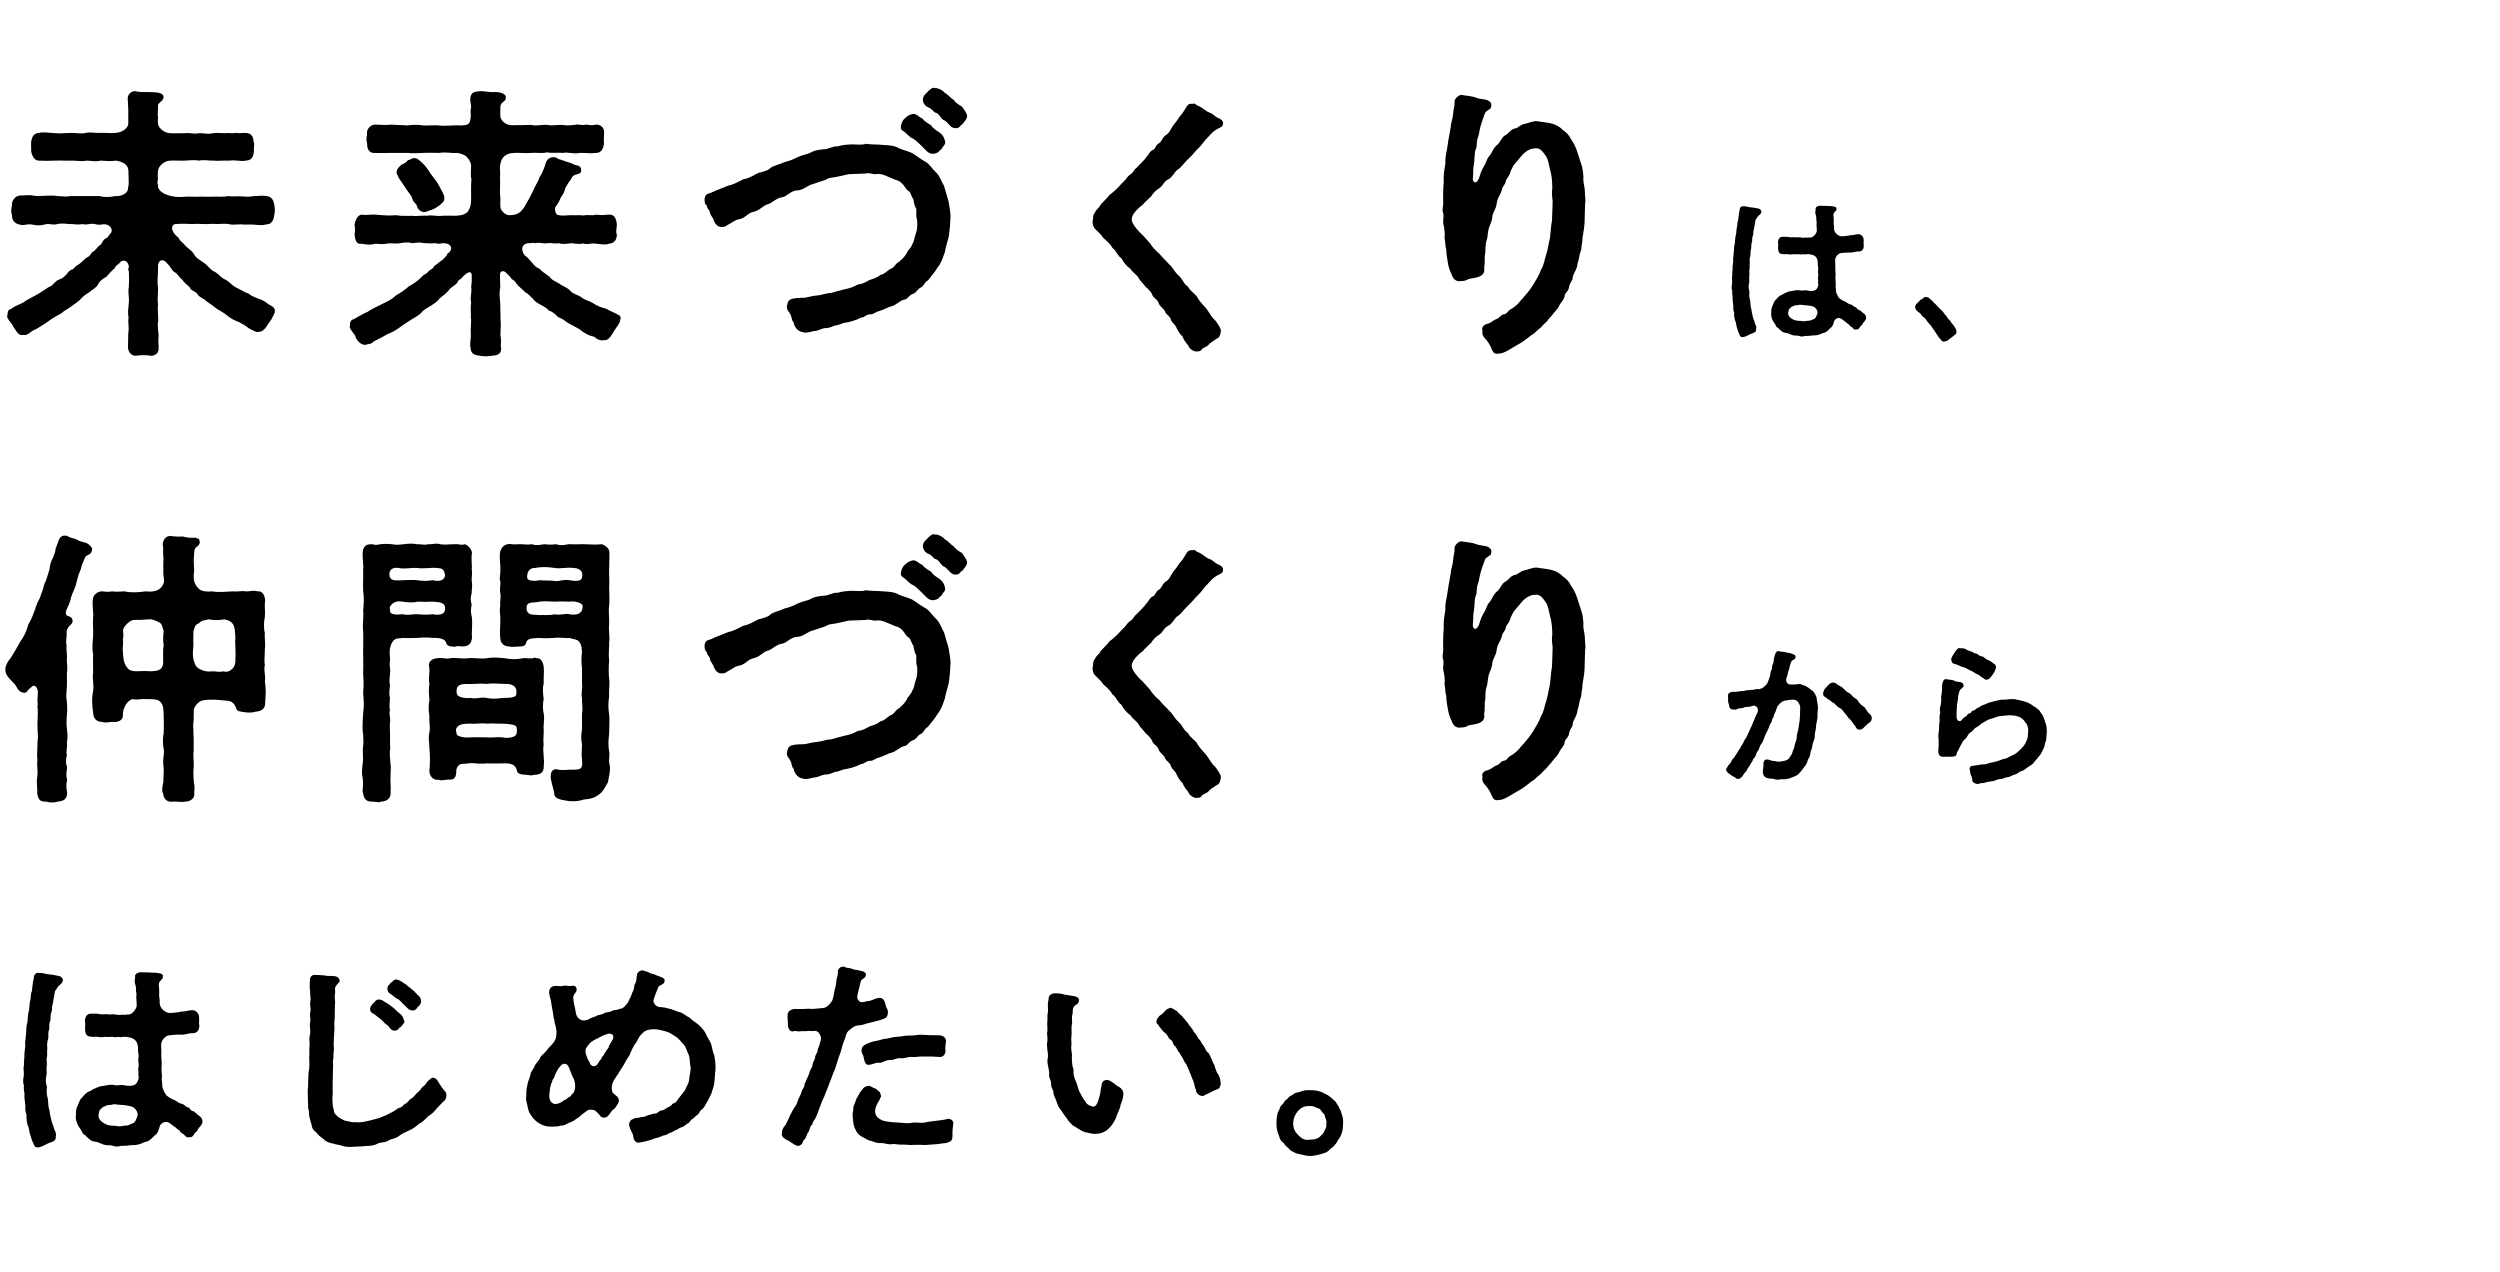
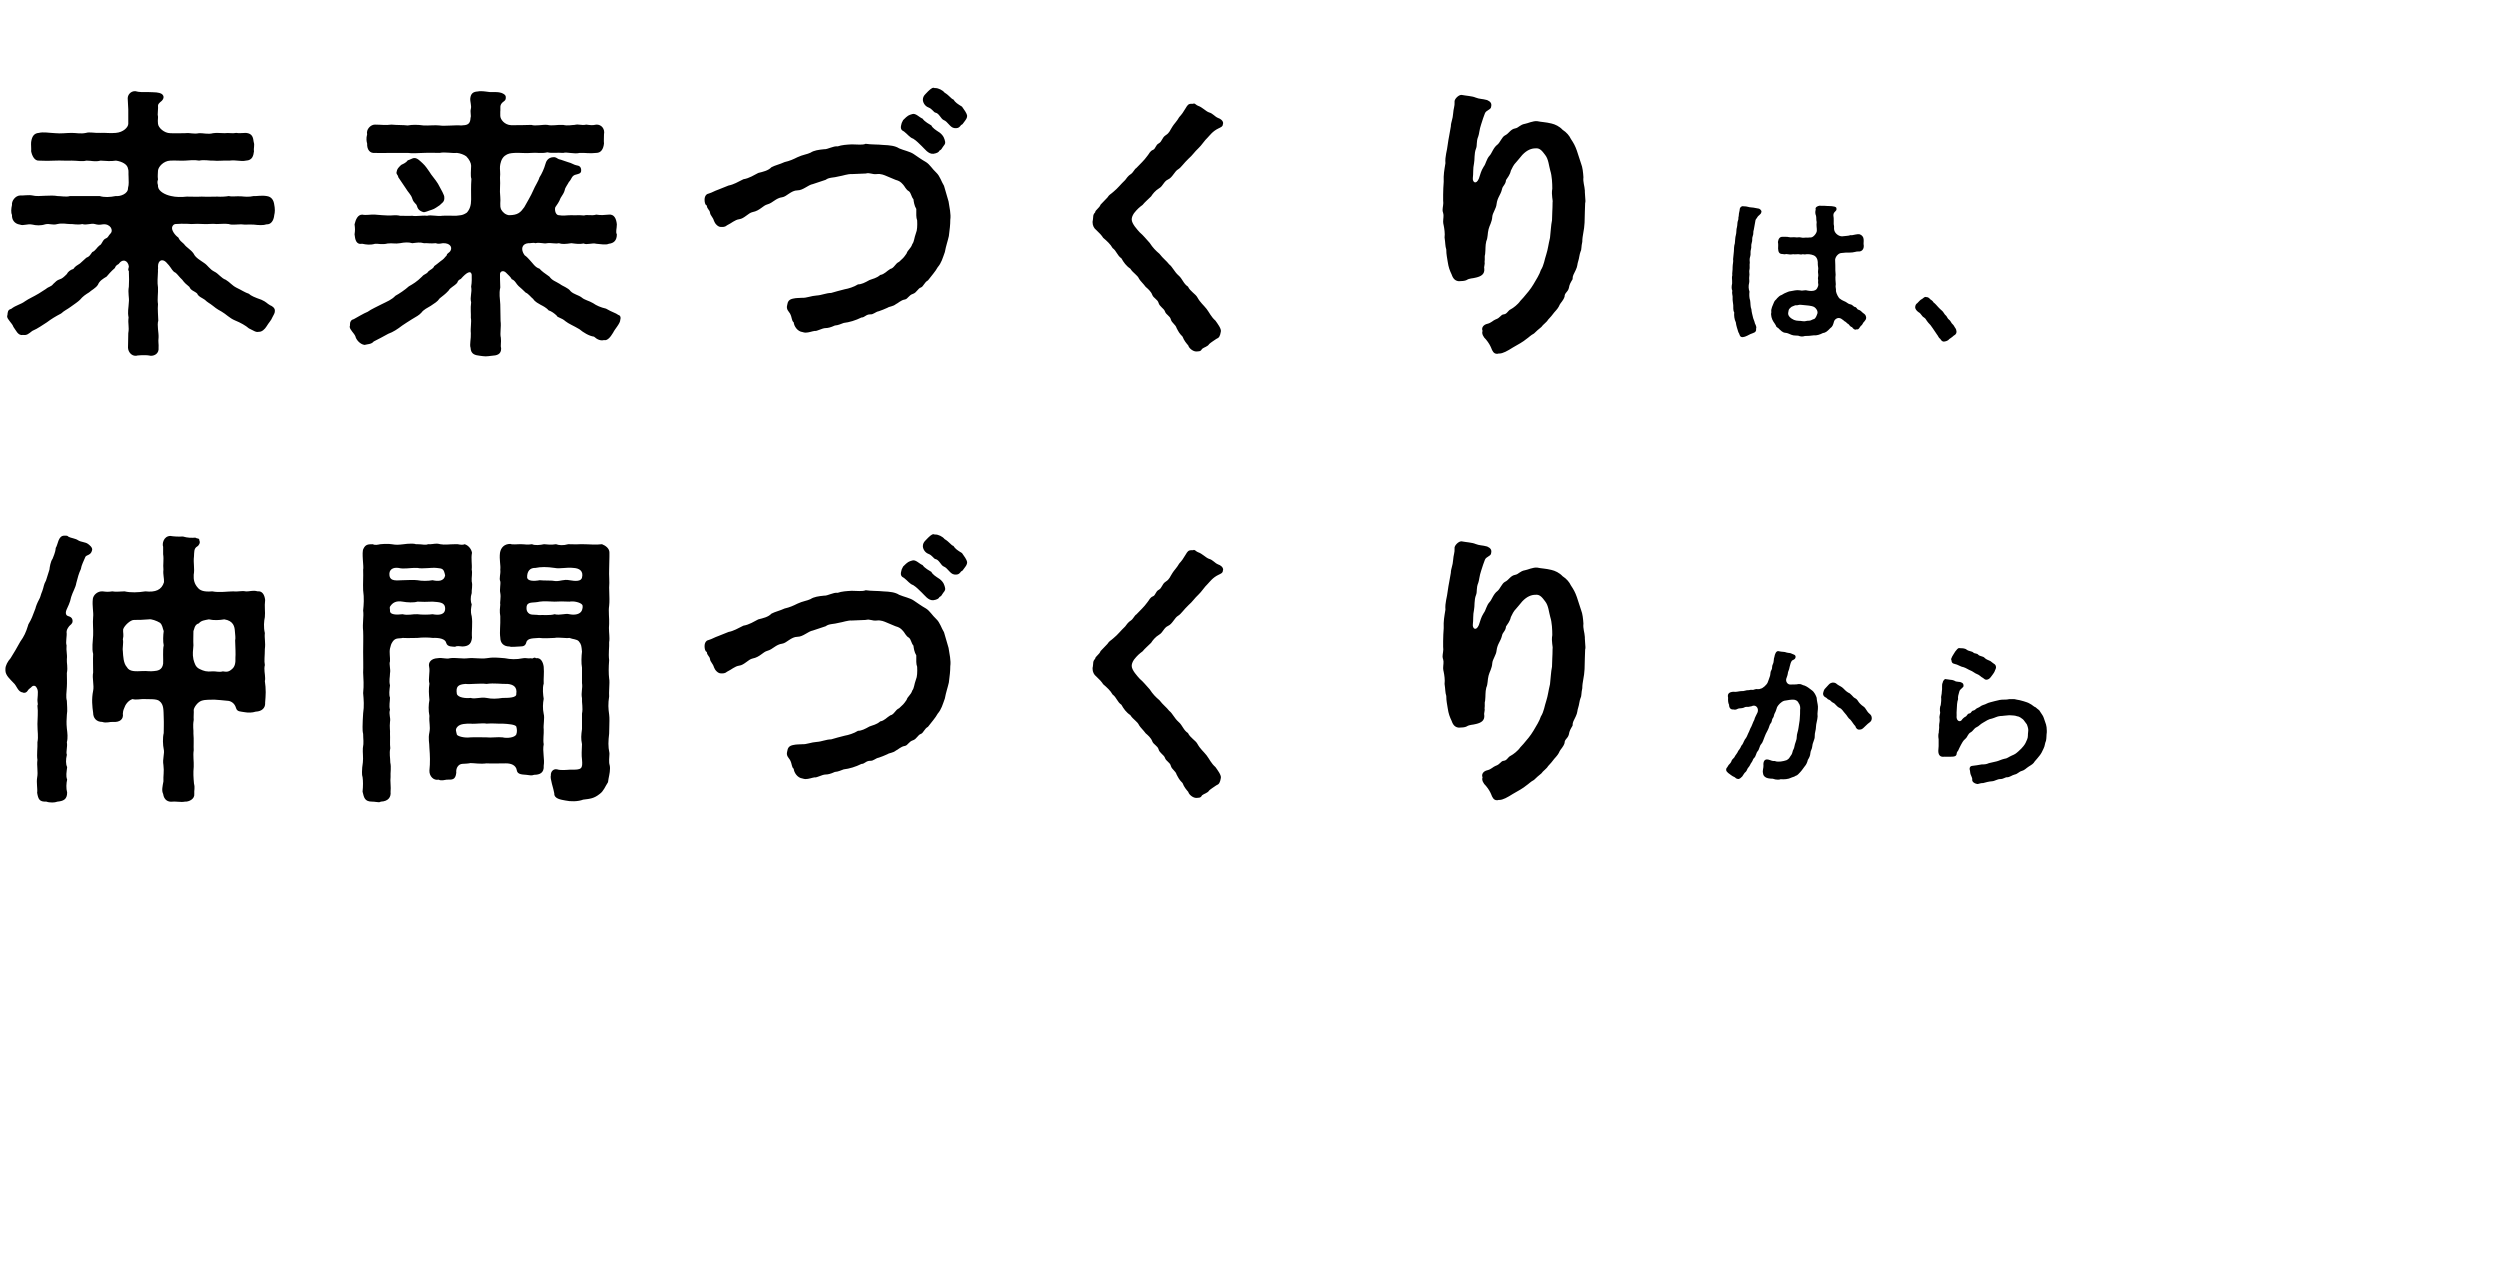
<svg xmlns="http://www.w3.org/2000/svg" fill="none" height="285" viewBox="0 0 560 285" width="560">
  <g fill="#000">
    <path d="m60.48 68.368c.384.128 1.088.576 1.088 1.152v.192c0 .512-.32.832-.576 1.408-.192.576-.832 1.216-1.28 1.984-.384.64-1.088 1.28-1.728 1.216-.64.192-1.152-.256-2.24-.768-.64-.576-1.856-1.28-3.136-1.792-1.216-.512-1.984-1.408-3.008-1.984-1.088-.576-1.6-1.024-1.92-1.28-.704-.576-1.152-.704-1.792-1.344-.512-.384-1.472-.704-1.728-1.408-.64-.576-1.408-.64-1.728-1.472-.64-.512-1.152-.96-1.6-1.6-.704-.64-1.088-1.28-1.536-1.6-.64-.256-.832-.896-1.472-1.664-.256-.32-.512-.512-.64-.704-.896-.832-1.792-.32-1.792.96.064.64-.064.704 0 1.024-.064 1.6-.192 2.496 0 3.712.064 1.28-.192 2.624 0 3.712-.128 1.152.064 2.816.064 3.712-.32 1.024.128 2.752.064 3.776-.128 1.088.064 1.408 0 2.304.128 1.216-.832 1.792-1.664 1.792-.128 0-.32 0-.448-.064-.256-.064-.704-.064-1.152-.064s-.96 0-1.472.064c-.128.064-.256.064-.448.064-.832 0-1.6-.768-1.664-1.792l.064-3.264c.256-1.472-.128-2.048.064-3.52-.256-1.344 0-2.048.064-3.456.128-.96-.256-1.984 0-3.456.064-.896.064-2.24 0-3.52-.32-.192 0-.64 0-1.024-.192-1.28-1.344-1.856-2.304-.512-.448.256-.64.384-.832.896-.896.768-1.472 1.472-1.856 1.92-.768.448-1.6.96-1.92 1.792-.448.768-1.536 1.28-1.984 1.728-.832.512-1.408.896-2.048 1.664-.448.448-1.216.96-2.112 1.6-.768.576-1.344.768-2.112 1.472-1.344.704-2.176 1.216-3.2 1.984-.96.576-1.92 1.344-3.264 1.92-.896.704-1.216 1.024-2.112.896-1.088.256-1.6-1.152-2.112-1.792-.256-.832-1.408-1.664-1.408-2.368 0-.064 0-.192.064-.256.064-.704.064-1.216.832-1.408 1.152-.896 2.112-.96 3.136-1.728.832-.576 1.792-.96 3.072-1.728l1.6-1.024c.576-.512 1.216-.512 1.6-1.088.64-.576.768-.832 1.536-1.088.448-.128.832-.448 1.536-1.152.192-.448.768-.96 1.472-1.152.384-.576.768-.768 1.472-1.216l1.408-1.28c.704-.256.832-.576 1.344-1.28.704-.256 1.024-1.024 1.6-1.472.64-.256.64-1.28 1.472-1.6.512-.192.512-.576.96-1.024.832-.768 0-2.304-1.664-2.112-.768.128-1.088.128-1.792-.064-.768-.256-1.856.32-2.816 0-1.088.256-2.176-.064-2.752 0-.704 0-1.728-.256-2.816 0-1.152.32-1.728-.192-2.752.064-.96.32-2.048.256-2.816.064-1.216-.256-1.984.32-2.816 0-1.344-.192-1.856-1.216-1.792-2.176-.256-.512-.192-1.408 0-2.24-.128-.832.704-2.048 1.792-2.112.64.064 1.92-.192 2.816 0 .704.192 1.792.128 2.816.064.96-.064 2.112-.064 2.752.064.832 0 1.984.256 2.816 0h6.656c1.024.32 2.304.256 3.584 0 1.024.128 2.816-.512 2.752-1.792.256-.896.128-1.536.128-2.56-.064-.768.064-1.344-.128-1.792-.128-.96-1.344-1.6-2.688-1.792-1.28.192-2.176.064-3.456 0-1.28.32-1.92 0-3.2 0-.896.256-1.984 0-3.264 0-1.472.064-2.496-.064-3.648 0-1.536.064-2.176.064-3.712 0-.96.064-1.536-1.088-1.728-2.112.064-.448-.064-1.536 0-2.048.192-1.408.768-1.984 1.728-2.048 1.024-.256 2.24 0 3.712.064 1.28.128 2.432-.064 3.648-.064 1.088 0 1.984.256 3.2 0 .832-.256 1.856.064 3.264 0 1.216-.064 2.048.128 3.392 0 1.728-.128 2.816-1.28 2.816-2.048v-3.2c0-.832-.128-1.664-.128-2.496s.704-1.6 1.6-1.6h.128c.896.256 1.6.192 2.688.192.832.064 1.92 0 2.624.192.448.128.768.256.96.704.128.448-.128.832-.384 1.088-.64.512-.832.768-.832 1.088.064.64-.064 1.152-.064 1.984.192.768-.064 1.024.064 2.048.064.896 1.408 2.112 2.752 2.112 1.216.064 2.048 0 3.328 0 1.28-.128 1.792.256 3.136 0 .768-.064 1.984.32 3.136 0 .896-.128 1.472 0 2.56 0 1.088-.128 1.664.128 2.624-.064.448.128 1.6 0 2.176 0 1.472.128 1.6 1.088 1.728 2.048.256.704-.064 1.408.064 2.048-.128.96-.32 2.048-1.792 2.112-1.216.256-2.112-.192-3.712 0-1.344-.064-2.56.128-3.648 0-.768.064-1.92-.256-3.136 0-.96-.192-2.368-.064-3.136 0-.96.064-2.112-.064-3.328 0-1.536.064-2.688 1.408-2.752 2.24 0 .704-.128 1.152 0 1.984-.32.96.064.96 0 1.6.128 1.088 1.664 1.856 2.944 2.112 1.024.256 2.368.256 3.52.128 1.28 0 2.176.064 3.328 0 1.216.064 2.56 0 3.52 0 .768.064 1.856 0 2.56-.128.64.192 1.6 0 2.752.064.704.064 1.728.192 2.816-.064.64.064 1.728-.192 2.88 0 1.088.128 1.6.896 1.728 1.984.064.256.128.768.128 1.216 0 .384-.064.832-.128 1.024-.128 1.408-.832 2.176-1.728 2.112-.704.256-1.728.192-2.88.064-1.216-.064-1.856.064-2.816-.064-.96 0-2.176.192-2.752-.064-.96-.128-1.792 0-2.752 0-.896-.128-1.92.064-2.816 0-1.216-.064-1.856-.064-2.816 0-.512-.064-1.472-.064-2.304-.064-1.024.128-1.6-.192-1.984.64-.32.704.64 1.984 1.344 2.432.32.704.64.896 1.28 1.472.512.768 1.536 1.216 2.176 2.176.384.896 1.6 1.536 2.304 2.048.896.576 1.216 1.408 2.368 1.984.832.384 1.536 1.472 2.496 1.792.96.576 1.408 1.28 2.432 1.792 1.088.512 1.92 1.088 2.752 1.344.448.448 1.344.832 2.816 1.344 1.152.512 1.216.832 1.92 1.216zm78.016 2.176c.32.064.512.32.512.64 0 .128 0 .256-.064.448 0 .832-1.216 2.048-1.6 2.88-.64 1.088-1.344 1.856-2.048 1.664-.704.192-1.472-.064-2.24-.768-1.088-.128-2.432-.96-3.264-1.664-1.28-.768-2.432-1.216-3.136-1.792-.832-.768-1.856-.832-1.92-1.216-.512-.512-1.216-1.024-1.856-1.216-.448-.576-1.344-1.024-1.728-1.216-.512-.32-1.28-.64-1.728-1.344-.384-.256-1.088-1.216-1.664-1.408-.768-.768-.96-.896-1.6-1.472-.512-.448-.768-1.28-1.536-1.536-.128-.384-.832-1.024-1.216-1.408-.64-.704-1.472-.384-1.408.384 0 .448 0 1.6.064 2.88-.32 1.472-.064 2.368 0 3.776l.064 3.712c.192 1.344-.192 2.752.064 3.776.128 1.024-.128 1.792.064 2.304.064 1.472-1.024 1.664-2.112 1.728-.576.064-.96.128-1.344.128s-.768-.064-1.28-.128c-1.088-.128-2.048-.32-2.112-1.792-.256-.704.128-2.048.064-3.264-.128-1.152.192-2.56 0-3.456.064-.832-.128-2.048.064-3.456-.32-1.28.256-2.176 0-3.52.192-1.088.128-1.792.128-2.688-.192-1.024-1.152-.512-2.432.96-.576.256-.64.448-.832.896-.704.768-1.536 1.024-1.92 1.728-.832.896-1.216 1.088-1.984 1.728-.576.832-1.088 1.024-1.984 1.664-.768.448-1.664.896-2.112 1.536-.512.576-1.152.896-2.112 1.472-.896.576-1.536.96-2.176 1.408-1.088.832-2.048 1.472-3.136 1.856-1.216.64-2.176 1.216-3.264 1.728-.512.64-1.344.576-2.048.768-1.024-.128-1.92-1.216-2.048-1.92-.32-.768-1.28-1.472-1.28-2.176 0-.128.064-.192.064-.256v-.32c0-.512.256-.96.832-1.088.832-.448 2.176-1.28 3.136-1.664.768-.576 2.24-1.216 3.072-1.664 1.28-.64 2.304-1.024 3.136-1.92.832-.448 2.176-1.344 3.008-2.112.896-.512 1.792-1.024 2.944-2.176.512-.64 1.024-.512 1.408-1.152.64-.576 1.024-.512 1.344-1.216.32-.192.832-.64 1.408-1.088.64-.448.768-.576 1.408-1.344-.064-.384.576-.512.832-1.024.448-.832-.192-1.728-1.728-1.664-.768.128-1.024.192-1.6 0-1.152.128-1.984-.064-2.624 0-.96-.256-1.472-.128-2.624 0-.768-.256-1.792-.192-2.752 0-1.152.192-1.6-.064-2.752.064-1.28.32-2.176 0-2.816.064-1.088.32-1.984.192-2.88 0-1.408.256-1.6-.96-1.728-2.112.128-.96.128-1.216 0-2.24.256-1.088.704-2.176 1.728-2.176.896.192 1.664-.064 2.88 0 .96.064 2.048.192 2.816.192.832.064 1.728-.192 2.752.064 1.024 0 2.112.064 2.752 0 .832.192 2.112-.128 3.328 0 .832-.256 2.432.192 3.392 0 1.024-.064 1.792 0 3.072 0 .832-.128 1.408 0 2.432-.704.64-.704.96-1.6.96-2.944s-.064-3.008.064-4.608c-.256-.704-.064-1.856-.064-2.944 0-.576-.384-1.408-1.088-2.112-.512-.384-1.408-.704-2.112-.768-1.024.128-2.688-.256-3.84 0-1.216 0-2.112-.064-3.584 0-1.28.064-2.752.128-3.584 0h-3.648c-1.024 0-2.624.064-3.712 0-1.024.128-1.792-.64-1.728-2.112-.128-.384-.256-1.152 0-2.048-.256-1.088.768-2.176 1.728-2.176 1.536 0 2.304.192 3.712 0 1.344.128 2.688.064 3.648.192.96-.192 2.24-.192 3.584 0 .96.064 2.56-.128 3.584 0 .96.192 3.584-.128 4.8 0 1.344-.064 2.048-.192 2.112-1.728.192-.448-.128-1.28.064-1.984s-.192-1.6-.128-2.368c.128-1.024.576-1.472 1.664-1.536.256-.064.512-.064.768-.064.64 0 1.28.128 1.92.192.768.064 1.536-.128 2.624.192.512.192.896.448.96.768.128.896-.32 1.024-.448 1.152-1.088.768-.64 1.472-.768 2.304v.896c0 .832.96 2.048 2.432 2.112 1.216 0 3.136 0 4.544-.064.896.32 2.624-.128 3.584 0 1.088.256 2.112-.064 3.52 0 1.024.256 1.984 0 2.56 0 1.024-.256 1.472.192 2.624-.064 1.024.128 1.344.192 2.24 0 1.152-.064 1.984.96 1.728 2.176 0 .896-.064 1.472 0 2.048-.128 1.216-.64 2.112-1.728 2.112-1.472.192-2.624-.064-3.712 0-1.216.32-2.816-.256-3.712 0-1.408-.128-2.432.128-3.52-.128-1.408.32-2.432 0-3.584.128-1.216.128-2.624-.064-3.776 0-.96.064-1.472.128-2.176.64-.832.64-1.024 1.792-1.088 2.368-.064.768.128 1.408 0 2.56.128 1.792-.128 2.624.064 4.288.128.96-.192 1.984.192 2.816.32.576.896 1.152 1.728 1.28 2.048 0 2.624-.64 3.456-1.792.384-.704 1.6-2.752 1.984-3.712.448-1.088 1.216-2.176 1.408-2.944.512-.768 1.088-2.048 1.344-3.008.128-.512.512-1.472 1.728-1.536.704-.064.896.32 1.28.448.64.128 1.28.448 1.984.64 1.024.256 1.344.64 2.112.768.576.064.96.448.896 1.216 0 .64-.768.704-1.408.896-.768.32-.704.96-1.344 1.6-.128.32-.896 1.344-.896 1.728-.192.768-.512 1.088-.96 1.856-.32.896-.832 1.536-1.088 1.92-.32.256-.192 1.92.704 1.92.96.192 1.728 0 2.816 0 .832.064 1.664-.064 2.816.064.832-.256 1.664.128 2.752-.192 1.152.192 1.728.064 2.816 0 1.152-.128 1.664.832 1.792 2.176 0 1.024-.32 1.664 0 2.24 0 1.344-.64 1.984-1.792 2.112-.64.32-1.92.064-2.816 0-.896-.256-2.176.32-2.816-.064-.896.192-1.792.064-2.752-.064-1.28.192-2.112.256-2.816 0-.768.192-1.728-.128-2.624 0-.768.192-1.6-.256-2.624 0-.512-.192-1.152.064-1.6 0-1.408.128-1.792 1.344-.832 2.688.576.384.96.896 1.216 1.152.576.576 1.152 1.6 2.112 1.856.576.64 1.152 1.024 2.24 1.792.64.896 1.344 1.024 2.368 1.664.512.448 1.856.832 2.368 1.6.704.704 1.728.832 2.496 1.408.64.576 1.6.704 2.56 1.28.704.512 1.728.96 2.88 1.216 1.408.832 2.176.96 2.752 1.408zm-47.168-34.624c.64-.192.96-.448 1.344-.512.768-.128 1.472.704 2.048 1.216s1.152 1.408 1.472 1.856c.384.704 1.344 1.728 1.92 2.688.704 1.28 1.472 2.624 1.408 3.008.128 1.088-.64 1.344-1.024 1.792-.448.256-1.088.832-1.792 1.024s-1.536.64-1.92.512c-.96-.32-1.216-.768-1.408-1.408-.128-.512-.704-.576-1.024-1.6-.256-.896-.896-1.344-1.536-2.432l-1.6-2.368c-.064-.576-.512-.64-.384-1.152.128-.768.384-.96 1.024-1.6.32-.192 1.024-.384 1.472-1.024zm124.16-12.032c.512.768 1.024 1.344 1.152 2.048 0 .512-.256.832-.64 1.344-.32.384-.384.64-.704.704-.512.768-.96.768-1.536.704-.96-.128-1.472-1.472-2.368-1.792-.64-.256-1.024-1.536-1.856-1.664-.384-.064-.704-.832-1.536-1.152-.896-.32-1.28-1.216-1.28-1.728s.192-.896.576-1.28c.896-.96 1.408-1.408 1.792-1.408.064 0 .192 0 .256.064h.192c.64 0 1.6.448 2.048 1.024 1.088.64 1.472 1.408 1.984 1.536.384.64.96 1.024 1.92 1.6zm-12.992 5.568c-.576-.256-.832-.64-.64-1.408.064-.384.128-.576.448-1.152 1.088-1.088 1.216-1.088 2.048-1.344.768-.256 1.6.768 2.304 1.024.448.704 1.6 1.28 1.984 1.536.192.512.96 1.024 1.856 1.6.896.704 1.088 1.408 1.216 2.048.064.64-.256.704-.64 1.344-.256.448-.32.448-.64.64-.128.32-.512.576-1.344.704-1.152.128-1.984-1.152-2.624-1.728-.704-.64-1.024-1.088-1.92-1.664-.704-.192-1.28-1.024-2.048-1.6zm8.96 12.16 1.024 3.52c.192 1.28.576 2.88.384 4.096 0 1.088-.128 2.176-.32 3.648-.256 1.152-.64 2.176-.896 3.584-.512 1.408-.768 2.432-1.6 3.392-.512.96-1.408 1.92-2.176 2.944-.832.448-1.024 1.408-1.6 1.6-.64.192-.96 1.152-1.728 1.408-1.024.32-1.152 1.152-1.856 1.28-.896.128-1.6.896-1.984 1.024-.704.576-1.472.512-1.92.832-.576.256-1.472.64-1.92.768-.768.128-1.216.768-1.92.704-1.024 0-1.216.704-1.984.704-1.28.64-2.752 1.088-3.968 1.216-.768.256-1.152.512-1.984.576-.96.448-1.6.576-2.048.576-.832 0-1.984.768-2.496.64-.512.064-1.28.384-2.048.384-.192 0-.448-.064-.64-.128-1.152-.128-1.92-1.344-1.984-2.176-.512-.384-.32-1.024-.832-1.984-.256-.448-.896-.896-.64-1.856.128-.896.448-1.28 1.28-1.472s1.344-.128 2.112-.192c.896.064 2.048-.448 3.2-.512s2.176-.576 3.264-.576c1.024-.32 1.856-.512 3.072-.832.768-.128 2.048-.512 2.944-1.088.768 0 1.536-.384 2.56-.96.768-.32 1.536-.384 2.432-1.152.896-.128 1.472-.896 2.24-1.344.896-.192 1.088-1.216 1.984-1.6.896-.832.96-.832 1.664-1.856.256-.832.96-1.088 1.28-2.112.448-.576.384-1.28.832-2.496.256-.512.32-1.664.256-2.816-.256-.64-.192-1.472-.192-2.56-.448-.704-.576-1.664-.64-2.176-.512-.576-.512-1.408-1.024-1.792-.64-.32-.96-1.152-1.28-1.472-.576-.64-.832-.832-1.728-1.088l-1.984-.832c-.448-.192-1.28-.576-2.176-.448-1.088.128-1.536-.384-2.496-.128l-3.072.128c-.96-.064-2.048.384-2.944.512-1.088.32-2.24.192-2.944.768l-2.88.96c-1.088.192-2.176 1.408-3.456 1.408-1.408 0-2.432 1.408-3.392 1.536-1.472.192-2.112 1.28-3.328 1.6-1.024.256-1.664 1.408-3.328 1.728-.96.192-1.856 1.472-3.008 1.6-.96.128-1.728.896-2.688 1.344-.512.448-.96.384-1.344.384-.704.064-1.408-.768-1.6-1.344-.256-.896-.832-1.216-.896-1.856s-.704-.832-.704-1.6c-.384-.064-.512-.768-.512-1.28 0-.96.512-1.344.96-1.408.832-.256 1.088-.512 2.176-.896l2.24-.896c1.088-.192 2.176-.832 3.328-1.408 1.28-.192 2.432-.96 3.328-1.408 1.024-.256 2.24-.512 2.944-1.28.832-.448 1.856-.64 2.944-1.152 1.152-.256 1.984-.64 2.88-1.088 1.216-.576 2.176-.64 2.944-1.024.768-.512 1.792-.64 3.008-.768.832.064 2.048-.768 3.072-.64.896-.32 1.984-.384 3.136-.448 1.344 0 2.368.192 3.136-.128 1.152.192 2.816.128 3.904.256 1.536.064 2.688.192 3.584.768 1.024.448 2.432.704 3.264 1.28.768.512 1.728 1.216 2.752 1.792.896.576 1.344 1.472 2.304 2.368.832.768 1.152 2.048 1.728 2.944zm61.44-15.168c.448.128 1.088.576 1.088 1.152 0 .064-.064.192-.064.256 0 .512-.576.704-.96.896-1.344.64-1.984 1.6-2.432 2.048-.704.64-1.408 1.792-2.048 2.368-.96.896-1.344 1.6-2.24 2.368-1.088 1.024-1.664 1.984-2.304 2.368-.832.448-1.28 1.856-2.304 2.304-.896.384-1.152 1.472-1.92 1.92-.96.576-1.536 1.344-1.856 1.856-.768.768-1.408 1.28-1.92 1.92-.704.512-1.216.96-1.92 1.856-.384.576-.512 1.024-.512 1.408 0 .96 1.28 2.304 1.792 2.88.832.704 1.408 1.472 2.24 2.368.704 1.088 1.344 1.728 2.176 2.432.832 1.088 1.6 1.6 2.176 2.368.768.576 1.152 1.664 2.112 2.496.896.768 1.088 1.856 2.112 2.496.448 1.024 1.728 1.664 2.112 2.432.64 1.152 1.344 1.664 2.048 2.56.64.832 1.024 1.792 1.984 2.624.448.64 1.344 1.792 1.216 2.432-.192 1.088-.384 1.408-1.024 1.664-.448.32-1.28.832-1.6 1.152-.32.576-1.152.704-1.6 1.088-.32.64-.704.512-1.28.576-.768 0-1.664-.768-1.792-1.344-.384-.448-.96-1.088-1.28-1.984-.768-.768-.896-1.088-1.344-1.92-.192-.768-1.088-1.152-1.28-1.92-.192-.832-1.088-1.024-1.344-1.856-.192-.576-1.216-1.088-1.408-1.856s-1.152-1.088-1.408-1.792c-.256-.768-1.088-1.472-1.472-1.792-.512-.704-1.216-1.344-1.472-1.792-.384-.896-1.344-1.28-1.984-2.304-.896-.576-1.536-1.472-1.984-2.304-.96-.64-1.088-1.664-1.984-2.304-.448-.832-1.28-1.6-2.112-2.304-.256-.448-.896-1.152-1.536-1.728-.512-.384-.832-1.024-.832-1.728 0-.192 0-.32.064-.512.128-.768-.064-1.152.512-1.728 0-.512.96-.96 1.216-1.728l1.536-1.6c.448-.704.64-.64 1.344-1.28 1.024-.832 1.6-1.664 2.624-2.624.192-.256.704-1.024 1.28-1.344.512-.32.832-1.152 1.216-1.344.96-1.024 1.664-1.6 2.496-2.752.448-.512.512-1.024 1.28-1.344.512-.192.576-1.088 1.216-1.408.832-.448.704-1.28 1.6-1.856s.896-1.024 1.536-1.984c.256-.448 1.024-1.216 1.472-2.048.64-.704.896-1.088 1.472-2.048.384-.64.576-.96 1.28-.96h.384c.064-.064.128-.064.192-.064.256 0 .512.384.896.512.96.32 1.728 1.216 2.432 1.472.96.256 1.28.96 2.112 1.28zm82.176 19.072c-.064 1.216-.064 2.432-.128 4.352-.064 1.728-.512 2.88-.512 4.288-.256 1.088-.128 1.728-.384 2.176-.256.64-.32 1.6-.512 2.112-.256.704-.128 1.152-.576 2.048-.448 1.024-.704 1.152-.704 2.048-.448.768-.704 1.152-.832 1.984-.256.96-.96 1.024-.96 1.92-.256.832-.896 1.408-1.088 1.792-.256.64-.576 1.024-1.216 1.728-.256.384-1.024 1.28-1.408 1.664-.256.512-1.152 1.088-1.472 1.6-.768.64-1.024.832-1.664 1.472-.832.448-1.024.768-1.856 1.344-.32.32-1.92 1.28-2.88 1.792-1.216.768-2.24 1.344-3.008 1.344h-.192c-.128.064-.256.064-.384.064-.704 0-1.024-.64-1.28-1.344-.192-.448-.512-1.088-1.152-1.856-.576-.512-1.024-1.344-.768-1.92-.32-.704.192-1.408 1.088-1.6.832-.192 1.28-.768 1.792-.96 1.152-.384 1.152-1.088 1.856-1.152.768-.064.896-.832 1.6-1.152.512-.256 1.6-1.088 2.112-1.856l.704-.768c.768-.896 1.6-1.856 2.24-2.944.576-.96 1.408-2.304 1.664-3.2.704-1.088.832-2.432 1.216-3.52.384-1.216.448-2.112.832-3.712.192-1.536.192-2.688.448-3.904 0-1.344.128-2.368.128-4.032.128-.384-.32-1.6-.064-3.072 0-1.152-.064-2.816-.448-4.032-.32-1.088-.384-2.56-1.152-3.52-.64-.832-1.152-1.6-2.176-1.472-.832 0-1.856.32-2.944 1.472-.576.64-.96 1.216-1.344 1.6-.64.64-.896 1.28-1.216 1.92-.192.96-.768 1.6-1.088 2.112-.064 1.024-.768 1.28-.896 2.048-.32 1.344-1.024 1.792-1.216 3.328-.064.96-.896 1.984-.96 2.816-.064 1.216-.64 1.984-.832 2.816-.256.96-.128 1.856-.512 2.688-.256 1.088-.128 1.728-.256 2.88-.192.64 0 .896-.128 1.792.128.448-.192 1.088-.064 1.472.128 1.28-.768 1.728-1.792 1.984-.896.256-1.472.128-2.176.576-.32.192-1.152.256-1.728.256-.768-.064-1.28-.512-1.6-1.472-.448-.96-.704-1.6-.896-2.88-.128-.96-.32-1.536-.32-2.752-.256-.768-.192-1.472-.384-2.688.128-.896-.064-2.048-.192-2.688-.064-.256-.128-.576-.128-.832 0-.704.192-1.408 0-1.984-.064-.192-.128-.384-.128-.64 0-.64.256-1.344.128-2.176v-1.28c0-1.024.064-1.92.128-2.88-.064-1.664.128-2.56.384-4.16-.128-1.536.384-2.816.512-4.16.192-1.472.448-2.432.704-4.096 0-.896.448-1.664.512-2.88.064-1.088.384-1.664.32-2.56-.128-.64.896-1.6 1.472-1.6h.128c.96.192 2.368.256 3.072.576.96.384 1.472.256 2.624.576.704.32 1.088.704.896 1.472 0 .704-1.152.768-1.408 1.536-.256.704-.512 1.344-.832 2.432-.384 1.088-.448 2.24-.64 2.688-.512 1.216-.192 1.984-.512 2.752-.448 1.088-.256 2.496-.448 3.328-.256 1.088-.128 2.368-.256 3.2-.128.96.704 1.664 1.344.192.384-1.088.448-1.664 1.088-2.688.512-.64.576-1.664 1.344-2.496.448-.448.832-1.792 1.728-2.432.576-.448 1.024-1.728 1.664-2.048.96-.448 1.216-1.408 2.368-1.6.704-.128 1.024-.832 2.176-1.024.512-.064 1.792-.704 2.752-.576.832.192 1.856.192 3.136.512.832.192 1.792.64 2.496 1.408.896.576 1.536 1.344 1.856 2.048.64.96.96 1.536 1.344 2.624l.96 2.944c.32.768.448 1.984.512 3.008-.128 1.088.256 1.92.32 3.008v.32c0 .64.128 1.344.128 1.92 0 .192 0 .384-.064.576zm62.3 24.628c.288.18.612.432.648.972v.072c0 .396-.252.576-.468.9-.324.216-.252.612-.72.9-.432.54-.432.864-1.044.792-.216.18-.612-.036-.936-.504-.54-.144-.648-.648-.864-.72-.252-.072-.396-.432-.828-.612-.324-.324-.612-.432-.756-.576-.792-.432-1.476.216-1.584.648-.216.756-.324 1.152-.864 1.512-.612.648-1.008 1.008-1.656 1.08-.612.324-1.368.576-2.016.504-.792.108-1.332.144-1.98.144-.576.18-.936.144-1.512-.072-.54-.072-.9.036-1.476-.18-.684-.252-.864-.432-1.44-.468s-1.044-.576-1.296-.792c-.216-.36-.72-.396-.756-.792-.144-.216-.36-.648-.576-.9-.36-.54-.648-1.476-.468-2.124-.144-.792.36-1.584.612-2.268.18-.432.396-.432.684-.864.216-.252.684-.648.9-.684.18-.036.612-.396 1.044-.54.324-.108.612-.324 1.116-.36.648-.072 1.188-.324 2.088-.18.612.18 1.008-.144 1.584.036.684.144 1.368.144 1.8-.072.396-.18.54-.648.648-.936.144-.36-.072-.576 0-1.044.072-.36-.108-.54 0-.972.144-.54-.108-.936 0-1.512.108-.612-.072-.792-.072-1.44.036-.468-.036-1.224-.576-1.692-.432-.36-1.26-.468-1.62-.468-.504-.036-.612.144-1.152 0-.432.144-.576.036-.972 0-.612 0-.828.072-1.188 0-.432.108-1.008.072-1.584-.036-.324.108-.504.036-.828 0-.684 0-.936-.396-.972-1.224 0-.612.072-.828-.036-1.476.108-.756.432-1.152.972-1.152.36 0 1.152-.036 1.512.072.396.108 1.044-.036 1.44.036.504.108.72-.108 1.224.036s.864 0 1.332.036c.36.036.612-.072.9-.036.612-.036 1.332-1.008 1.332-1.512.036-.576-.144-1.08-.036-1.944-.144-.612-.036-.936-.144-1.404-.18-.432-.216-.828-.072-1.404-.18-.468.36-.792.936-.864.108.036.252.036.396.036h.18c.324 0 .684 0 .972.036.36.036 1.08 0 1.476.108.36.036.756.18.684.504.144.612-.72.612-.684 1.512.144.828.036 1.44.072 1.944.18.792 0 .684.108 1.296.144.792 1.008 1.44 1.764 1.44.36-.036.576-.072 1.08-.108.684-.036.612-.216 1.152-.144.54-.072 1.116-.288 1.692-.216.54.18.864.612.9 1.08.072.576-.072 1.008.036 1.44.072.972-.612 1.404-1.152 1.332-.54-.036-1.152.288-1.98.252-.504-.036-1.368.036-1.944.108-.612.036-1.44.936-1.332 1.728.036.432 0 .576.036.972-.036.828.036 1.548.072 2.16-.108.756 0 1.476.036 2.124-.144.72.108.972.036 1.548.072.54.612 1.62.936 1.728.504.396.792.432 1.26.684.396.216.576.468 1.008.54.504.072.756.54.972.576.576.072.432.54.9.648s.72.54 1.044.756zm-23.472-23.436c.216 0 .792.432.648.792-.072.324-.18.432-.432.648-.504.396-.504.612-.576.684-.36.36-.324.576-.432 1.188-.108.504-.18 1.008-.252 1.404-.216.576 0 .864-.252 1.476-.216.504 0 .936-.216 1.476-.216.648 0 .972-.18 1.476-.18.54 0 1.116-.144 1.512-.216.612-.144 1.188-.108 1.476-.108.504.036 1.188-.072 1.512-.144.396.072 1.116-.036 1.476-.108.648.072 1.008-.036 1.512-.18.684-.144 1.368.072 1.98-.072.576-.072 1.368.144 1.98.108.576.036 1.44.288 1.98.036.612.216 1.188.396 1.98.036.18.288.648.396 1.188.252.468.396.936.252 1.188.144.9-.72.936-1.26 1.188-.324.144-1.116.648-1.692.684h-.108c-.684 0-.576-.684-.9-1.08-.18-.612-.504-1.476-.576-2.232-.324-.648-.432-1.512-.36-2.232-.288-.432-.18-1.152-.216-1.62-.036-.54-.18-1.044-.144-1.62.072-.468-.216-.936-.072-1.62-.108-.216-.144-.468-.144-.756 0-.252.036-.54.108-.864.036-.504-.036-.828-.036-1.224 0-.18 0-.36.072-.612-.072-.432.108-1.188.072-1.8 0-.648.216-1.332.108-1.8l.18-1.764c.036-.504 0-1.152.216-1.8.072-.648.072-1.368.216-1.8.18-.576.072-1.332.252-1.8.144-.576.036-1.08.252-1.548.144-.324 0-.576.144-.936 0-.396.072-.72.216-1.368-.036-.576.468-.972.9-.828.756-.036 1.152.252 1.764.252.648.036.936.18 1.548.252zm13.212 23.472c.108-.576-.324-1.152-.72-1.404-.288-.18-.9-.288-1.188-.324-.648-.108-1.152-.072-1.836-.18-.396-.072-.756.18-1.08.108-.18-.036-.36.108-.684.216-.36.108-.432.252-.72.504-.252.216-.252.576-.324.936-.144.756.648 1.332 1.296 1.62.684.288 1.188.144 1.98.288.504.108.864-.144 1.368-.108.36.036.756-.288 1.08-.36.396-.072.648-.756.828-1.296zm31.14 4.032v.108c0 .504-.36.72-.576.828-.576.54-.828.612-1.08.828-.252.396-.936.54-1.224.54-.324-.036-.504-.216-.756-.612-.396-.252-.396-.576-.756-1.008-.324-.468-.612-.9-.9-1.332l-.54-.756-.468-.504c-.54-.612-.54-.936-.972-1.188-.576-.324-.612-.864-1.224-1.188-.468-.324-.756-.756-.756-1.08v-.072c.036-.432.216-.72.468-.864.432-.396.576-.72 1.116-.972.288-.216.504-.432.72-.432.036 0 .108 0 .144.036h.072c.324 0 .612.18.828.468.216.144.648.432.756.72.396.288.72.684 1.08 1.08.576.648.972.792 1.26 1.332.324.576.468.396.72.936s.576.504.828 1.008c.252.54.54.54.756 1.008.216.432.432.468.504 1.116zm-418.54 47.624c.256.192 1.152.832.896 1.472-.256 1.088-1.216.96-1.472 1.408-.384.96-.896 1.856-1.024 2.752-.448.96-.704 1.856-1.024 3.136-.128.96-.832 2.048-1.152 3.136-.256 1.344-.768 2.176-1.024 2.816-.384.896 0 1.344.256 1.408.704.192 1.088.512 1.088 1.152s-.512.832-.768 1.152c-.448.576-.576.96-.576 1.344.128.768-.256 2.24 0 2.944-.128 1.28.192 1.984.064 3.072-.064.896.256 1.792 0 3.136 0 1.216.064 1.92 0 3.072-.064 1.28-.256 2.24 0 3.136 0 .96.192 2.048 0 3.136-.064 1.088-.128 1.792 0 3.072.128 1.024.256 2.112 0 3.072.192 1.088-.256 2.112 0 2.816-.256 1.088-.256 2.112.064 2.752-.128 1.216-.32 1.92 0 2.816-.192.768-.256 1.984 0 2.88 0 1.6-.896 1.92-2.176 2.048-.32.128-.768.192-1.152.192-.512 0-1.024-.064-1.28-.192-1.6.064-1.856-.512-2.112-1.984.128-.832-.192-2.24 0-3.392.256-1.344-.128-2.624.064-3.968-.192-1.216.064-2.752 0-3.968.256-1.344 0-2.24 0-4.096 0-1.088.192-2.688 0-4.096.192-.32 0-.576 0-1.28.128-1.664.192-2.176-.192-2.752-.192-.448-.768-.64-1.216-.064-.384.256-.64.512-.832.832s-.704.512-1.024.32c-1.152-.128-1.344-1.536-2.112-2.176-.704-.768-1.792-1.664-1.792-2.752v-.384c0-.704.512-1.664 1.152-2.368.512-.832.832-1.408 1.088-1.792l1.088-1.92c.832-1.152 1.28-2.112 1.728-3.584 0-.32.448-.768.896-1.856l.768-1.984c.064-.384.448-1.344.768-1.92.448-.768.32-.96.768-1.984.384-1.024.256-1.344.832-2.368.32-1.024.448-1.344.768-2.432.064-.576.256-1.856.704-2.432.128-.448.64-1.344.704-2.432.512-.704.512-2.752 1.92-2.752h.32c.32 0 .448.064.64.256.448.256 1.6.384 2.112.768.704.448 1.664.384 2.24.832zm39.616 30.72c.128.832.192 1.664.192 2.496 0 .768-.064 1.472-.128 2.304v.256c0 .896-.64 1.728-2.112 1.792-.768.256-1.728.256-2.432.128-1.024-.192-1.728-.064-1.984-.96-.32-1.152-1.28-1.6-1.92-1.6-.896-.128-2.24-.192-2.944-.256-1.024.064-1.92-.064-2.88.256-.896.32-1.664 1.472-1.728 2.048.064.576-.064 1.408 0 2.24-.256 1.536 0 2.176-.064 3.072.128 1.408 0 2.816.064 3.712-.192 1.28.064 2.496 0 3.712-.128 1.408-.064 2.368.064 3.776.256.96 0 1.472.064 2.304.128 1.152-1.216 1.792-2.112 1.728-.256.064-.512.064-.768.064-.768 0-1.536-.128-1.984-.064-.96.128-1.92-.32-2.112-1.728-.384-.768-.128-1.728.064-2.816-.064-1.28.192-2.176 0-3.648-.256-1.344.32-2.624.064-3.584-.192-.832-.256-2.56 0-3.584 0-.896.064-2.176 0-3.52-.064-1.536.064-2.88-.96-3.648-.576-.576-2.624-.384-3.392-.448-.64-.064-1.856.256-2.624 0-1.024.32-1.664 1.344-1.856 1.984-.32.704-.256.896-.32 1.28.192 1.216-.64 1.984-2.24 1.856-.64-.064-1.472.32-2.368 0-1.344 0-2.048-.896-2.048-2.048-.192-1.344-.384-3.072 0-4.928.256-1.216-.256-2.816 0-4.096 0-1.344-.064-2.816 0-4.16-.32-1.216-.064-2.88 0-4.16.064-1.344-.128-2.688 0-4.096.128-1.088-.256-2.496-.064-4.096.128-.896 1.088-1.728 2.176-1.664.96.128 1.344.128 2.176 0 .64.128 1.6.064 2.752 0 1.344.32 3.072.256 4.672 0 2.24.256 3.648-.32 4.16-2.048.064-.896-.256-1.664-.128-2.816-.128-1.152.128-2.24-.064-3.456v-1.664c-.256-.64.064-2.368 1.6-2.432.768.128 1.856.192 2.816.128 1.088.32 1.92.32 2.816.256.448.32.896 0 .896.704.256.384-.128 1.088-.512 1.28-.768.448-.64 1.344-.704 2.176-.192 1.536.192 2.752-.064 4.16-.064 1.088.128 2.048.96 2.944.384.448 1.088.96 3.2.768 1.536.32 3.52 0 4.736 0 .96.128 1.984-.192 2.688 0 1.088.064 1.6-.32 2.752 0 .96-.128 1.536.704 1.664 1.92-.192 1.536.064 2.624-.064 3.84-.192.896-.32 2.24 0 3.584-.128 1.152.192 2.112 0 3.584 0 1.536-.192 2.624 0 3.584-.256.96.064 2.048.064 2.944 0 .256 0 .448-.064.64zm-22.784-3.904c.064-.96-.128-3.072.128-4.096-.192-.768-.128-2.368 0-3.2-.256-.64-.256-1.344-.832-1.856-.704-.448-1.984-.896-2.496-.768-1.344.128-2.368.128-3.264.128-.832-.064-2.24 1.28-2.496 2.112-.064.768.192 1.216-.064 2.24.192.704-.128 1.984 0 2.624.064 1.152.128 2.752.896 3.584.576 1.088 1.984.96 3.456.896.96-.064 1.792.128 2.624 0 .768-.064 1.856-.192 2.048-1.664zm15.424 1.216c.64-.512.832-1.344.768-2.624.064-.448 0-2.432-.064-3.776.128-.64 0-1.216-.064-2.176-.064-.832-.256-2.24-2.368-2.56-1.088.192-2.368.256-3.456 0-.96.192-1.728.256-2.24.896-1.024.256-1.024 1.408-1.216 1.728 0 .768-.064 2.304 0 3.2-.064 1.088-.256 1.92 0 3.136.256.896.448 1.728 1.408 2.176s1.472.64 2.944.512c.512-.064 1.408.256 2.24 0 .768.128 1.28.192 2.048-.512zm48-5.824c-.192-.96-1.6-1.216-3.008-1.152-1.088-.128-2.368-.128-3.456 0-.768 0-2.112.064-3.328 0-.64.192-1.536-.128-2.176.768-.448.64-.448.896-.64 1.6-.192.896.064 1.984 0 2.88-.256.64.192 1.728 0 2.688 0 .832-.256 1.6 0 2.688-.128 1.088-.256 2.112 0 2.752 0 .768-.256 1.92 0 2.688-.32 1.088.192 1.728 0 2.752-.128 1.216.064 1.856 0 2.688.064.896-.064 2.304.064 3.2-.256 1.216 0 2.112 0 3.2.256 1.088 0 2.24.064 3.264-.128.832.128 2.24 0 3.328.128 1.088-.448 2.112-2.176 2.176-.192.128-.32.128-.512.128-.384 0-.832-.128-1.408-.128-1.728 0-1.856-.896-2.176-2.24.128-1.216.128-2.432 0-3.264-.128-.384-.128-.768-.128-1.152 0-.64.064-1.28.192-2.112.128-1.088-.064-2.24 0-3.2.256-1.344.064-1.984.064-3.2-.128-.512-.128-1.024-.128-1.6 0-.896.064-1.856.128-3.008.256-1.664.128-3.072 0-4.544.192-1.792.064-3.2 0-4.608.064-1.216 0-3.136 0-4.608 0-1.408.064-3.392 0-4.672-.192-1.792.192-3.2 0-4.608.128-1.216.256-2.752 0-4.544-.064-1.728.064-2.752 0-4.608.192-.576-.384-3.904.064-4.672.448-.96 1.024-1.024 2.048-1.024.576.256 1.088.128 1.728 0 .576-.064 1.024-.064 1.472-.064.384 0 .704 0 1.088.064 1.088.192 1.536.128 2.688 0 .448-.064 1.024-.128 1.664-.128.32 0 .704 0 1.088.128h.448c.96 0 1.664.256 2.24 0 .64.064 1.344-.128 1.984-.128.256 0 .512.064.768.128 1.024.192 1.984 0 3.2 0h.704c.64.128 1.216.192 1.536 0 .768.192 1.536 1.024 1.664 1.92-.256 1.344.064 2.56-.064 3.776.192.768-.064 1.728 0 2.624.256.96-.064 1.984 0 2.624-.32.96-.256 1.92 0 2.56-.128.768-.32 1.472 0 2.624.256 1.6-.064 3.328.064 4.8-.128 1.152-.512 1.92-2.112 1.984-.64-.064-1.28-.192-1.664.064-.576-.064-1.728.064-1.984-.832zm36.608 27.392c.064.256.064.448.064.704 0 1.088-.32 1.984-.448 3.072-.64.96-.96 1.984-1.856 2.624-1.28 1.024-2.112 1.088-3.712 1.28-1.152.448-2.88.448-3.968.192-1.024-.192-2.56-.384-2.496-1.6-.128-.96-1.024-3.392-.768-4.032-.064-.832.576-1.536 1.408-1.344.768.256 2.048.128 2.944.064 2.56.064 2.816-.128 2.624-2.304-.128-.832-.064-2.048 0-3.392-.256-1.28-.192-1.984 0-3.392v-3.456c.256-1.28-.064-2.368 0-3.456-.256-1.28.192-2.24 0-3.392v-3.456c-.192-.96-.128-2.624 0-3.584-.128-1.28-.128-1.6-.704-2.304-.448-.512-1.344-.448-2.112-.768-.896.128-2.368-.192-3.328 0-1.088.064-2.496.128-3.456 0-1.088.128-2.624-.064-2.88 1.024-.192.704-.576.896-1.472.896-.768 0-1.792.192-2.304 0-1.344 0-2.048-.832-2.048-1.984-.192-1.344.064-2.624 0-4.8-.192-1.024-.064-1.984 0-2.624-.128-.512.192-1.536 0-2.56-.192-.832.128-2.048 0-2.624-.32-.704.128-1.6 0-2.624.128-.96-.256-2.24-.064-3.776.192-1.152.96-1.984 2.304-1.984.448.192 1.664.064 2.048.064h.384c.896 0 1.28.192 2.432 0 .64.32 1.856.192 2.688 0 .96.064 1.472.192 2.688 0 .704.256 1.6.32 2.752 0 .768 0 1.728.064 2.688 0h.576c1.408 0 2.88.192 4.288 0 .832.32 1.664.96 1.664 1.856v.96c0 1.024-.064 1.728-.064 2.88-.064 1.344.128 2.56 0 4.032 0 .704.064 1.6.064 2.56 0 .512 0 1.024-.064 1.536-.192 1.152.064 2.816 0 4.032-.128 1.216.064 2.304.064 3.2 0 .32 0 .64-.064.896.064 1.088-.192 2.432 0 4.032-.128 1.664-.128 3.008 0 4.096.064.256.064.576.064.96 0 .896-.128 2.048-.064 3.072-.256 1.664-.192 2.688 0 4.032.064.384.064.896.064 1.408 0 1.024-.064 2.176-.064 2.88-.192 1.728-.256 2.816.064 4.352v.256c0 .64-.192 1.728.064 2.496zm-16.64-44.224c-1.216-.064-1.92.768-1.856 2.176.128.768 1.472.832 2.816.576 1.024.128 2.688 0 3.52.192 1.152.064 1.856-.448 3.136-.192 1.408.256 2.624.256 2.816-.576.384-1.536-.64-2.112-1.92-2.176-1.536-.192-3.008.256-4.224 0-1.728-.256-3.072-.256-4.288 0zm-32.704 1.6c.128 1.536 1.792 1.152 2.944 1.152.768 0 2.56-.128 3.328 0 .96.192 2.368.192 3.392 0 1.152.256 2.56.32 2.816-1.088-.32-1.472-.512-1.536-1.92-1.664-1.152-.128-3.136.256-4.288 0-1.728-.064-2.944.32-4.224 0-1.28-.192-2.176.384-2.048 1.6zm43.072 8c.128-.256.384-1.088.064-1.408-.384-.448-1.792-.832-2.816-.64-1.28-.064-2.368-.064-3.328 0-1.216-.064-2.496-.128-3.328 0-1.408.32-2.304 0-2.816.704-.192.32-.192 1.152 0 1.472.576 1.024 1.472.64 2.624.832.896-.064 2.496.128 3.52-.192 1.216.32 2.432-.256 3.328 0 1.216.256 2.368 0 2.752-.768zm-36.8.768c.896.128 2.56.128 3.392 0 1.344.256 2.88.192 2.816-1.344-.064-1.408-1.408-1.344-2.816-1.472-1.216.064-2.432.064-3.392 0-.768.256-2.304.192-3.328 0-1.472-.256-2.24.256-2.752 1.024-.256.32 0 .704-.064 1.152.064.704 1.344.832 2.816.64 1.28.32 2.24-.064 3.328 0zm28.288 22.336c.256.896-.128 2.56 0 3.456.064.96-.192 2.368 0 3.328-.32 1.6.256 3.392 0 4.8.128 1.664-.96 2.048-2.112 2.048-.704.256-1.024.064-1.856 0-.576-.064-1.92 0-2.048-.96-.192-1.28-1.408-1.6-2.432-1.6-1.216 0-3.392.064-4.352 0-1.408.192-2.816-.064-3.584-.064-1.536.32-2.24-.128-2.88.768-.256.32-.384.896-.32 1.408-.192 1.664-.96 1.536-2.112 1.536-.576.064-1.216.32-1.856 0-1.088.256-2.112-.768-2.048-2.048.192-1.728.128-3.456 0-4.992 0-1.28-.32-2.048 0-3.584.256-1.344-.128-2.176 0-3.648-.256-1.28-.192-2.56 0-3.584-.128-1.408-.192-2.368 0-3.648-.32-1.088.192-2.624-.064-3.776-.256-1.024.512-1.856 1.856-1.92 1.216-.192 1.92.256 2.816 0 1.216-.192 2.752.192 4.096 0 1.344-.128 2.816.192 4.096 0 1.472-.256 2.432-.128 4.096 0 1.28.256 2.496.32 4.096 0 .576-.128 1.024.128 1.792 0 .384.256.64-.384 1.088 0 1.088-.192 1.6.896 1.728 1.92.128 1.536-.064 2.432 0 3.776-.32.96-.128 2.624 0 3.392-.192 1.024-.256 2.176 0 3.392zm-9.216-3.584c1.152 0 3.2 0 3.072-.896.256-1.6-.704-2.112-1.92-2.24-1.344.064-3.008-.256-4.736 0-1.536-.192-3.456.128-4.736 0-1.664.128-2.176.576-1.92 2.24.256.832 1.984 1.024 3.072.896 1.152.32 2.176-.256 3.584 0 1.216.256 2.304.192 3.584 0zm3.072 8.192c.256-.704.128-1.28 0-1.792-.256-.448-1.792-.576-3.072-.64-.96.064-2.24-.128-3.584 0-.896-.192-2.624.128-3.584 0-1.024 0-2.304 0-2.944.704-.576.64-.256 1.024-.128 1.728.064.32 1.472.832 3.072.64 1.28-.064 2.304 0 3.584 0 .896.128 2.624-.128 3.584 0 1.024.256 2.688.064 3.072-.64zm99.84-40.64c.512.768 1.024 1.344 1.152 2.048 0 .512-.256.832-.64 1.344-.32.384-.384.64-.704.704-.512.768-.96.768-1.536.704-.96-.128-1.472-1.472-2.368-1.792-.64-.256-1.024-1.536-1.856-1.664-.384-.064-.704-.832-1.536-1.152-.896-.32-1.28-1.216-1.28-1.728s.192-.896.576-1.28c.896-.96 1.408-1.408 1.792-1.408.064 0 .192 0 .256.064h.192c.64 0 1.6.448 2.048 1.024 1.088.64 1.472 1.408 1.984 1.536.384.64.96 1.024 1.92 1.6zm-12.992 5.568c-.576-.256-.832-.64-.64-1.408.064-.384.128-.576.448-1.152 1.088-1.088 1.216-1.088 2.048-1.344.768-.256 1.6.768 2.304 1.024.448.704 1.6 1.28 1.984 1.536.192.512.96 1.024 1.856 1.6.896.704 1.088 1.408 1.216 2.048.064.64-.256.704-.64 1.344-.256.448-.32.448-.64.64-.128.32-.512.576-1.344.704-1.152.128-1.984-1.152-2.624-1.728-.704-.64-1.024-1.088-1.92-1.664-.704-.192-1.28-1.024-2.048-1.6zm8.96 12.16 1.024 3.52c.192 1.28.576 2.88.384 4.096 0 1.088-.128 2.176-.32 3.648-.256 1.152-.64 2.176-.896 3.584-.512 1.408-.768 2.432-1.6 3.392-.512.96-1.408 1.92-2.176 2.944-.832.448-1.024 1.408-1.6 1.6-.64.192-.96 1.152-1.728 1.408-1.024.32-1.152 1.152-1.856 1.28-.896.128-1.6.896-1.984 1.024-.704.576-1.472.512-1.92.832-.576.256-1.472.64-1.92.768-.768.128-1.216.768-1.92.704-1.024 0-1.216.704-1.984.704-1.28.64-2.752 1.088-3.968 1.216-.768.256-1.152.512-1.984.576-.96.448-1.6.576-2.048.576-.832 0-1.984.768-2.496.64-.512.064-1.28.384-2.048.384-.192 0-.448-.064-.64-.128-1.152-.128-1.92-1.344-1.984-2.176-.512-.384-.32-1.024-.832-1.984-.256-.448-.896-.896-.64-1.856.128-.896.448-1.28 1.28-1.472s1.344-.128 2.112-.192c.896.064 2.048-.448 3.2-.512s2.176-.576 3.264-.576c1.024-.32 1.856-.512 3.072-.832.768-.128 2.048-.512 2.944-1.088.768 0 1.536-.384 2.56-.96.768-.32 1.536-.384 2.432-1.152.896-.128 1.472-.896 2.24-1.344.896-.192 1.088-1.216 1.984-1.6.896-.832.96-.832 1.664-1.856.256-.832.96-1.088 1.28-2.112.448-.576.384-1.28.832-2.496.256-.512.32-1.664.256-2.816-.256-.64-.192-1.472-.192-2.56-.448-.704-.576-1.664-.64-2.176-.512-.576-.512-1.408-1.024-1.792-.64-.32-.96-1.152-1.28-1.472-.576-.64-.832-.832-1.728-1.088l-1.984-.832c-.448-.192-1.28-.576-2.176-.448-1.088.128-1.536-.384-2.496-.128l-3.072.128c-.96-.064-2.048.384-2.944.512-1.088.32-2.24.192-2.944.768l-2.88.96c-1.088.192-2.176 1.408-3.456 1.408-1.408 0-2.432 1.408-3.392 1.536-1.472.192-2.112 1.28-3.328 1.6-1.024.256-1.664 1.408-3.328 1.728-.96.192-1.856 1.472-3.008 1.6-.96.128-1.728.896-2.688 1.344-.512.448-.96.384-1.344.384-.704.064-1.408-.768-1.6-1.344-.256-.896-.832-1.216-.896-1.856s-.704-.832-.704-1.6c-.384-.064-.512-.768-.512-1.28 0-.96.512-1.344.96-1.408.832-.256 1.088-.512 2.176-.896l2.24-.896c1.088-.192 2.176-.832 3.328-1.408 1.28-.192 2.432-.96 3.328-1.408 1.024-.256 2.24-.512 2.944-1.28.832-.448 1.856-.64 2.944-1.152 1.152-.256 1.984-.64 2.88-1.088 1.216-.576 2.176-.64 2.944-1.024.768-.512 1.792-.64 3.008-.768.832.064 2.048-.768 3.072-.64.896-.32 1.984-.384 3.136-.448 1.344 0 2.368.192 3.136-.128 1.152.192 2.816.128 3.904.256 1.536.064 2.688.192 3.584.768 1.024.448 2.432.704 3.264 1.28.768.512 1.728 1.216 2.752 1.792.896.576 1.344 1.472 2.304 2.368.832.768 1.152 2.048 1.728 2.944zm61.44-15.168c.448.128 1.088.576 1.088 1.152 0 .064-.064.192-.064.256 0 .512-.576.704-.96.896-1.344.64-1.984 1.6-2.432 2.048-.704.64-1.408 1.792-2.048 2.368-.96.896-1.344 1.6-2.24 2.368-1.088 1.024-1.664 1.984-2.304 2.368-.832.448-1.28 1.856-2.304 2.304-.896.384-1.152 1.472-1.92 1.92-.96.576-1.536 1.344-1.856 1.856-.768.768-1.408 1.28-1.92 1.92-.704.512-1.216.96-1.92 1.856-.384.576-.512 1.024-.512 1.408 0 .96 1.28 2.304 1.792 2.88.832.704 1.408 1.472 2.24 2.368.704 1.088 1.344 1.728 2.176 2.432.832 1.088 1.6 1.6 2.176 2.368.768.576 1.152 1.664 2.112 2.496.896.768 1.088 1.856 2.112 2.496.448 1.024 1.728 1.664 2.112 2.432.64 1.152 1.344 1.664 2.048 2.56.64.832 1.024 1.792 1.984 2.624.448.64 1.344 1.792 1.216 2.432-.192 1.088-.384 1.408-1.024 1.664-.448.32-1.28.832-1.6 1.152-.32.576-1.152.704-1.6 1.088-.32.64-.704.512-1.28.576-.768 0-1.664-.768-1.792-1.344-.384-.448-.96-1.088-1.28-1.984-.768-.768-.896-1.088-1.344-1.92-.192-.768-1.088-1.152-1.28-1.92-.192-.832-1.088-1.024-1.344-1.856-.192-.576-1.216-1.088-1.408-1.856s-1.152-1.088-1.408-1.792c-.256-.768-1.088-1.472-1.472-1.792-.512-.704-1.216-1.344-1.472-1.792-.384-.896-1.344-1.28-1.984-2.304-.896-.576-1.536-1.472-1.984-2.304-.96-.64-1.088-1.664-1.984-2.304-.448-.832-1.28-1.6-2.112-2.304-.256-.448-.896-1.152-1.536-1.728-.512-.384-.832-1.024-.832-1.728 0-.192 0-.32.064-.512.128-.768-.064-1.152.512-1.728 0-.512.96-.96 1.216-1.728l1.536-1.6c.448-.704.64-.64 1.344-1.28 1.024-.832 1.6-1.664 2.624-2.624.192-.256.704-1.024 1.28-1.344.512-.32.832-1.152 1.216-1.344.96-1.024 1.664-1.6 2.496-2.752.448-.512.512-1.024 1.28-1.344.512-.192.576-1.088 1.216-1.408.832-.448.704-1.28 1.6-1.856s.896-1.024 1.536-1.984c.256-.448 1.024-1.216 1.472-2.048.64-.704.896-1.088 1.472-2.048.384-.64.576-.96 1.28-.96h.384c.064-.064.128-.064.192-.064.256 0 .512.384.896.512.96.32 1.728 1.216 2.432 1.472.96.256 1.28.96 2.112 1.28zm82.176 19.072c-.064 1.216-.064 2.432-.128 4.352-.064 1.728-.512 2.88-.512 4.288-.256 1.088-.128 1.728-.384 2.176-.256.64-.32 1.6-.512 2.112-.256.704-.128 1.152-.576 2.048-.448 1.024-.704 1.152-.704 2.048-.448.768-.704 1.152-.832 1.984-.256.96-.96 1.024-.96 1.92-.256.832-.896 1.408-1.088 1.792-.256.64-.576 1.024-1.216 1.728-.256.384-1.024 1.28-1.408 1.664-.256.512-1.152 1.088-1.472 1.6-.768.64-1.024.832-1.664 1.472-.832.448-1.024.768-1.856 1.344-.32.32-1.92 1.28-2.88 1.792-1.216.768-2.24 1.344-3.008 1.344h-.192c-.128.064-.256.064-.384.064-.704 0-1.024-.64-1.28-1.344-.192-.448-.512-1.088-1.152-1.856-.576-.512-1.024-1.344-.768-1.92-.32-.704.192-1.408 1.088-1.6.832-.192 1.28-.768 1.792-.96 1.152-.384 1.152-1.088 1.856-1.152.768-.064.896-.832 1.6-1.152.512-.256 1.6-1.088 2.112-1.856l.704-.768c.768-.896 1.6-1.856 2.24-2.944.576-.96 1.408-2.304 1.664-3.2.704-1.088.832-2.432 1.216-3.52.384-1.216.448-2.112.832-3.712.192-1.536.192-2.688.448-3.904 0-1.344.128-2.368.128-4.032.128-.384-.32-1.6-.064-3.072 0-1.152-.064-2.816-.448-4.032-.32-1.088-.384-2.56-1.152-3.52-.64-.832-1.152-1.6-2.176-1.472-.832 0-1.856.32-2.944 1.472-.576.64-.96 1.216-1.344 1.6-.64.64-.896 1.28-1.216 1.92-.192.96-.768 1.6-1.088 2.112-.064 1.024-.768 1.28-.896 2.048-.32 1.344-1.024 1.792-1.216 3.328-.064.96-.896 1.984-.96 2.816-.064 1.216-.64 1.984-.832 2.816-.256.96-.128 1.856-.512 2.688-.256 1.088-.128 1.728-.256 2.88-.192.64 0 .896-.128 1.792.128.448-.192 1.088-.064 1.472.128 1.28-.768 1.728-1.792 1.984-.896.256-1.472.128-2.176.576-.32.192-1.152.256-1.728.256-.768-.064-1.28-.512-1.6-1.472-.448-.96-.704-1.6-.896-2.88-.128-.96-.32-1.536-.32-2.752-.256-.768-.192-1.472-.384-2.688.128-.896-.064-2.048-.192-2.688-.064-.256-.128-.576-.128-.832 0-.704.192-1.408 0-1.984-.064-.192-.128-.384-.128-.64 0-.64.256-1.344.128-2.176v-1.28c0-1.024.064-1.92.128-2.88-.064-1.664.128-2.56.384-4.16-.128-1.536.384-2.816.512-4.16.192-1.472.448-2.432.704-4.096 0-.896.448-1.664.512-2.88.064-1.088.384-1.664.32-2.56-.128-.64.896-1.6 1.472-1.6h.128c.96.192 2.368.256 3.072.576.96.384 1.472.256 2.624.576.704.32 1.088.704.896 1.472 0 .704-1.152.768-1.408 1.536-.256.704-.512 1.344-.832 2.432-.384 1.088-.448 2.24-.64 2.688-.512 1.216-.192 1.984-.512 2.752-.448 1.088-.256 2.496-.448 3.328-.256 1.088-.128 2.368-.256 3.2-.128.96.704 1.664 1.344.192.384-1.088.448-1.664 1.088-2.688.512-.64.576-1.664 1.344-2.496.448-.448.832-1.792 1.728-2.432.576-.448 1.024-1.728 1.664-2.048.96-.448 1.216-1.408 2.368-1.6.704-.128 1.024-.832 2.176-1.024.512-.064 1.792-.704 2.752-.576.832.192 1.856.192 3.136.512.832.192 1.792.64 2.496 1.408.896.576 1.536 1.344 1.856 2.048.64.96.96 1.536 1.344 2.624l.96 2.944c.32.768.448 1.984.512 3.008-.128 1.088.256 1.92.32 3.008v.32c0 .64.128 1.344.128 1.92 0 .192 0 .384-.064.576zm50.744 9.076c.612.396.972 1.26 1.116 1.692.036.72.252 1.368.288 1.98.036.864-.18 1.332-.072 2.232-.036.756-.36 1.656-.36 2.232 0 .828-.324 1.404-.288 2.196.036.72-.468 1.332-.54 2.196-.072.756-.396.972-.432 1.548-.036.612-.252 1.044-.576 1.548-.108.54-.36 1.08-.72 1.476-.288.36-.648.936-1.008 1.296-.18.144-.576.72-.936.756-.432.324-.864.324-1.08.468-.612.324-1.62.396-2.34.324-.144.072-.36.108-.612.108-.36 0-.792-.072-1.152-.216-.828 0-1.44-.144-1.728-.396-.288-.216-.432-.468-.468-.9-.144-.468.144-1.188.108-1.656-.072-.756.144-1.548 1.08-1.332.72.18.792.36 1.476.324.36.18 1.08.144 1.332.108.432-.072.9-.144 1.26-.288.396-.216.576-.36.792-.756.324-.468.432-.54.576-1.116.036-.396.36-.648.432-1.26s.504-1.332.504-2.016c0-.792.324-1.368.396-2.088.072-.756.288-1.548.288-2.124.072-.612.072-1.404.072-1.944.072-.36.036-1.08-.324-1.476-.18-.54-.72-.792-1.224-.792-.18-.036-1.368.108-2.016.252-.684.216-1.332.936-1.584 1.404-.18.468-.252.9-.468 1.26-.288.432-.216.936-.468 1.188-.288.324-.18.864-.468 1.152-.36.396-.324.9-.72 1.62-.288.504-.576 1.116-.72 1.548-.216.468-.36 1.188-.756 1.584-.324.324-.396 1.188-.756 1.548s-.36 1.152-.828 1.548c-.252.216-.252.576-.504.9-.324.396-.396.828-.72 1.152s-.36.828-.648 1.044c-.324.216-.468.648-.756 1.008-.18.216-.612.576-.864.576-.576-.036-.684-.36-.864-.432-.576-.216-.9-.576-1.44-.936-.288-.288-.432-.396-.432-.72v-.072c0-.36.324-.468.36-.684.216-.468.612-.576.828-1.152.108-.504.612-.612.792-1.152.144-.252.576-.72.72-1.152.396-.468.612-.9.72-1.188.36-.324.396-.72.792-1.404.288-.288.54-.864.756-1.404.216-.324.36-.972.684-1.476.252-.504.324-.9.648-1.476.108-.576.504-1.116.72-1.656.324-.792-.18-1.692-1.044-1.512-.288.18-.648.144-.972.252-.504.036-.648-.072-1.044.18-.54.216-1.116.072-1.44.288-.396.252-.756.144-.936.108-.504.072-.936-.288-.936-1.044-.216-.396-.252-1.008-.216-1.584-.216-.936.288-1.26 1.152-1.332.684.108 1.152-.108 1.764-.144.72.072 1.008-.252 1.764-.216.72-.216.648.108 1.332-.18.432-.18.684.108 1.26-.144.468-.036 1.368-.864 1.584-1.368.18-.396.288-.828.54-1.512.144-.54 0-.828.36-1.404.18-.288 0-.72.288-1.26.252-.468.144-1.224.324-1.548.108-.648.36-1.332.864-1.332.036 0 .108.036.144.036.792.18 1.224.072 1.728.288.504.144.792.036 1.224.288.252.144.828.18.792.72-.072.684-.756.576-.9.936-.144.18-.324.756-.432 1.26-.108.756-.432 1.152-.396 1.44-.108.684-.252.792-.36 1.224-.18.684.324 1.332.936 1.296s1.224.036 1.836-.108c.684-.036.756.252 1.368.36.684.288 1.044.648 1.548 1.008zm12.888 5.22c.432.36.576.612.576 1.116-.036.36-.108.612-.504.9-.504.324-1.116 1.044-1.404 1.26-.288.252-.504.324-.72.324-.576.144-.972-.36-1.044-.756-.468-.468-.648-.9-1.116-1.44-.54-.36-.72-.936-1.188-1.404-.432-.432-.648-1.008-1.26-1.26s-.972-.972-1.368-1.116c-.468-.18-.648-.612-.936-.684-.468-.108-.36-.36-.864-.576-.396-.18-.54-.576-.504-.9.072-.396.216-.72.324-.9.396-.432.468-.504.828-.9.324-.36.468-.468.936-.576.396 0 .684 0 1.08.396.468.36.972.468 1.44.972s.864.828 1.368 1.044c.252.18.684.684.864.864.324.288.54.216.9.72.288.504.72.972 1.368 1.404.468.324.684 1.08 1.224 1.512zm18.432-11.88c-.216-.432.108-.612.144-.864.288-.432.36-.648.684-1.116.324-.396.576-.792.9-.792.036 0 .108 0 .144.036h.216c.396 0 1.008.036 1.368.36.324.288 1.188.324 1.44.612s.792.108 1.116.504c.288.324 1.08.324 1.368.648.252.288.756.54 1.332.756.504.36.792.648.972.72.216.216.288.396.288.756-.072.432-.252.54-.252.72-.216.54-.612.936-.9 1.368-.288.396-.612.576-.936.612s-.576-.18-.828-.396c-.468-.216-.792-.684-1.332-.864-.396-.108-1.044-.684-1.512-.828-.468-.18-.936-.54-1.512-.72-.54-.072-.9-.36-1.476-.576-.54-.216-1.188-.108-1.224-.936zm21.168 14.328c.108.36.18.828.18 1.404v.36c-.108.72-.036 1.224-.18 1.908-.288.612-.216 1.116-.54 1.728-.288.648-.54 1.152-.864 1.548-.432.504-.72.936-1.116 1.332-.288.54-.756.792-1.332 1.152s-.936.828-1.512.972c-.72.18-.936.684-1.656.828-.54.108-1.152.648-1.728.612-.324-.036-.828.396-1.404.396-.828 0-1.26.468-1.98.504-.648.036-1.404.252-1.944.396-.576-.036-.972.216-1.296.216-.036 0-.108 0-.144-.036-.504-.072-1.044-.468-1.008-.9.072-.36-.18-.72-.36-1.224-.144-.432-.072-.684-.216-1.116-.072-.432.18-.792.576-.792.54-.072 1.512-.18 2.124-.324.54 0 1.008 0 1.62-.288.432-.108 1.152-.252 1.728-.396.468-.108 1.08-.432 1.728-.576.612-.036.972-.432 1.656-.72.792-.324.936-.468 1.476-.936s.828-.792 1.152-1.188c.432-.54.54-.864.792-1.44.288-.576.144-1.116.252-1.764.108-.54-.072-1.08-.288-1.656-.288-.324-.684-1.008-.9-1.152-.36-.252-.72-.612-1.332-.684-.504-.216-1.188-.144-1.692-.216-.864.036-1.476.18-2.052.18-.72.072-1.188.396-1.872.576-.612.072-1.368.54-1.944.9-.684.36-.936.792-1.44 1.008-.648.288-.792.864-1.332 1.152-.684.36-.684 1.008-1.188 1.44-.612.504-.756.972-1.008 1.368-.288.54-.396.792-.648 1.332-.252.252-.324.54-.324.72-.072.54-.576.612-1.188.612-.684.036-1.008 0-1.584 0-.684.108-1.116-.18-1.26-.72-.072-.18-.072-.396-.072-.648 0-.288.036-.648.072-1.008v-1.548c-.036-.18-.072-.432-.072-.72s.036-.612.108-.792c-.036-.36.144-.9.072-1.548 0-.54.18-.864.108-1.512-.144-.648.216-1.188.108-1.548-.072-.324-.072-1.116.144-1.512.036-.36.144-.9.108-1.512-.108-.324.144-.828.144-1.548.144-.648-.072-1.476.18-1.944.036-.36.432-1.008.828-.792.288.072.612.036.792.108.396.036.576.036 1.08.252.324.288 1.116.144 1.476.36.36.144.504.324.504.756.072.36-.828.72-.936 1.26-.216.792-.36 1.116-.288 1.728-.252.72-.252 1.512-.288 2.196-.036.504-.072 1.116-.036 1.476-.144 1.08.612 1.584 1.116 1.044.144-.288.612-.684.864-.792.396-.18.36-.648.864-.72s.396-.576.9-.648c.432-.072.576-.468.936-.576.54-.18.756-.54 1.296-.684.612-.144.828-.432 1.62-.612.612-.144 1.296-.36 2.052-.504.648-.144 1.476 0 2.124-.18.684.036 1.008-.108 1.692.108.396.072.9.144 1.548.36.504.18.936.252 1.44.576.432.18.864.684 1.26.792.504.504.792.504 1.044 1.044.324.54.576.756.756 1.296.18.504.324.9.504 1.476z" />
-     <path d="m44.496 249.864c.384.24.816.576.864 1.296v.096c0 .528-.336.768-.624 1.2-.432.288-.336.816-.96 1.2-.576.72-.576 1.152-1.392 1.056-.288.24-.816-.048-1.248-.672-.72-.192-.864-.864-1.152-.96-.336-.096-.528-.576-1.104-.816-.432-.432-.816-.576-1.008-.768-1.056-.576-1.968.288-2.112.864-.288 1.008-.432 1.536-1.152 2.016-.816.864-1.344 1.344-2.208 1.44-.816.432-1.824.768-2.688.672-1.056.144-1.776.192-2.64.192-.768.24-1.248.192-2.016-.096-.72-.096-1.2.048-1.968-.24-.912-.336-1.152-.576-1.92-.624s-1.392-.768-1.728-1.056c-.288-.48-.96-.528-1.008-1.056-.192-.288-.48-.864-.768-1.2-.48-.72-.864-1.968-.624-2.832-.192-1.056.48-2.112.816-3.024.24-.576.528-.576.912-1.152.288-.336.912-.864 1.2-.912.24-.048.816-.528 1.392-.72.432-.144.816-.432 1.488-.48.864-.096 1.584-.432 2.784-.24.816.24 1.344-.192 2.112.048.912.192 1.824.192 2.4-.096.528-.24.72-.864.864-1.248.192-.48-.096-.768 0-1.392.096-.48-.144-.72 0-1.296.192-.72-.144-1.248 0-2.016.144-.816-.096-1.056-.096-1.92.048-.624-.048-1.632-.768-2.256-.576-.48-1.68-.624-2.16-.624-.672-.048-.816.192-1.536 0-.576.192-.768.048-1.296 0-.816 0-1.104.096-1.584 0-.576.144-1.344.096-2.112-.048-.432.144-.672.048-1.104 0-.912 0-1.248-.528-1.296-1.632 0-.816.096-1.104-.048-1.968.144-1.008.576-1.536 1.296-1.536.48 0 1.536-.048 2.016.096.528.144 1.392-.048 1.92.048.672.144.96-.144 1.632.048s1.152 0 1.776.048c.48.048.816-.096 1.2-.048.816-.048 1.776-1.344 1.776-2.016.048-.768-.192-1.44-.048-2.592-.192-.816-.048-1.248-.192-1.872-.24-.576-.288-1.104-.096-1.872-.24-.624.48-1.056 1.248-1.152.144.048.336.048.528.048h.24c.432 0 .912 0 1.296.048.48.048 1.44 0 1.968.144.48.048 1.008.24.912.672.192.816-.96.816-.912 2.016.192 1.104.048 1.92.096 2.592.24 1.056 0 .912.144 1.728.192 1.056 1.344 1.92 2.352 1.92.48-.048.768-.096 1.44-.144.912-.048.816-.288 1.536-.192.72-.096 1.488-.384 2.256-.288.72.24 1.152.816 1.2 1.44.096.768-.096 1.344.048 1.92.096 1.296-.816 1.872-1.536 1.776-.72-.048-1.536.384-2.64.336-.672-.048-1.824.048-2.592.144-.816.048-1.92 1.248-1.776 2.304.048.576 0 .768.048 1.296-.048 1.104.048 2.064.096 2.88-.144 1.008 0 1.968.048 2.832-.192.96.144 1.296.048 2.064.096.72.816 2.16 1.248 2.304.672.528 1.056.576 1.68.912.528.288.768.624 1.344.72.672.096 1.008.72 1.296.768.768.096.576.72 1.2.864s.96.72 1.392 1.008zm-31.296-31.248c.288 0 1.056.576.864 1.056-.096.432-.24.576-.576.864-.672.528-.672.816-.768.912-.48.48-.432.768-.576 1.584-.144.672-.24 1.344-.336 1.872-.288.768 0 1.152-.336 1.968-.288.672 0 1.248-.288 1.968-.288.864 0 1.296-.24 1.968-.24.72 0 1.488-.192 2.016-.288.816-.192 1.584-.144 1.968-.144.672.048 1.584-.096 2.016-.192.528.096 1.488-.048 1.968-.144.864.096 1.344-.048 2.016-.24.912-.192 1.824.096 2.64-.096.768-.096 1.824.192 2.64.144.768.048 1.92.384 2.64.048.816.288 1.584.528 2.64.048.24.384.864.528 1.584.336.624.528 1.248.336 1.584.192 1.2-.96 1.248-1.68 1.584-.432.192-1.488.864-2.256.912h-.144c-.912 0-.768-.912-1.2-1.44-.24-.816-.672-1.968-.768-2.976-.432-.864-.576-2.016-.48-2.976-.384-.576-.24-1.536-.288-2.16-.048-.72-.24-1.392-.192-2.16.096-.624-.288-1.248-.096-2.16-.144-.288-.192-.624-.192-1.008 0-.336.048-.72.144-1.152.048-.672-.048-1.104-.048-1.632 0-.24 0-.48.096-.816-.096-.576.144-1.584.096-2.4 0-.864.288-1.776.144-2.4l.24-2.352c.048-.672 0-1.536.288-2.4.096-.864.096-1.824.288-2.4.24-.768.096-1.776.336-2.4.192-.768.048-1.44.336-2.064.192-.432 0-.768.192-1.248 0-.528.096-.96.288-1.824-.048-.768.624-1.296 1.2-1.104 1.008-.048 1.536.336 2.352.336.864.048 1.248.24 2.064.336zm17.616 31.296c.144-.768-.432-1.536-.96-1.872-.384-.24-1.2-.384-1.584-.432-.864-.144-1.536-.096-2.448-.24-.528-.096-1.008.24-1.44.144-.24-.048-.48.144-.912.288-.48.144-.576.336-.96.672-.336.288-.336.768-.432 1.248-.192 1.008.864 1.776 1.728 2.16.912.384 1.584.192 2.64.384.672.144 1.152-.192 1.824-.144.48.048 1.008-.384 1.44-.48.528-.096.864-1.008 1.104-1.728zm68.832-5.472c.288.192.336.528.336.864v.144c0 .528-.24 1.056-.816 1.44-.528.624-.864.864-1.248 1.296-.624.816-1.2 1.392-1.968 1.824-.864.816-1.296 1.392-2.064 1.68-.672.624-1.488 1.248-2.16 1.488-.912.432-1.632.72-2.304 1.248-.816.672-1.68.624-2.4 1.056-.768.528-1.872.336-2.496.72-.768.432-1.872.528-2.592.48-.816.192-1.632.096-2.736.192-.24 0-.528.048-.768.048-.528 0-1.056-.048-1.536-.192-.96-.336-1.536-.288-2.304-.576-.96-.192-1.632-.432-2.112-1.008-.768-.528-1.152-.864-1.728-1.584-.624-.384-.96-1.056-.96-1.68-.288-.672-.336-1.296-.528-1.824 0-.624-.048-1.2-.24-1.872v-.336c0-.528-.048-1.152-.048-1.536 0-.72-.048-1.296-.048-1.872 0-.432.048-.816.096-1.2v-.576c0-.816.048-1.488.096-2.544.24-.768.192-2.208.144-3.072.096-.816-.048-2.016.096-3.072-.048-.72-.144-1.536.096-2.4.192-.72-.192-1.728 0-2.496s-.144-1.776.048-2.4c.192-.768-.144-1.44 0-2.4.192-.72-.096-1.296-.048-2.352-.144-.576-.048-1.392-.048-2.304 0-.624.288-1.248 1.056-1.248h.24c.576.048 1.632.048 2.208.144.48.192 1.152 0 2.112.144.624.096 1.008.48 1.056 1.008 0 .432-.672.816-.864 1.248-.384.624 0 1.056-.192 1.776-.144.624.144 1.776 0 2.304l-.048 3.024c-.192 1.056 0 2.064-.096 3.024s-.096 2.16-.144 3.024c.192 1.248-.144 1.968-.048 3.024-.24.624 0 1.44-.096 2.208l-.048 2.304c-.096.816.048 1.728-.048 2.208.096.768 0 1.344-.048 2.256.048 1.248.096 2.112.336 2.544-.048.816.528 1.104.96 1.584.336.192.912.624 1.632.864.576 0 1.44.48 2.448.288 1.008.192 2.112-.192 2.928-.336.96-.288 1.776-.384 2.784-.816.624-.336.864-.288 1.392-.624l1.296-.672c.288-.144.912-.72 1.248-.768.624-.048.96-.768 1.248-.864.624-.24.912-1.008 1.488-1.248.432-.192.768-.816 1.392-1.392.528-.288.816-1.104 1.344-1.392.432-.24.576-.912 1.152-1.296.384-.24.48-.576.96-.528.912.144 1.008.864 1.44 1.44.288.48.72 1.056 1.152 1.584zm-12.096-21.744c-.528-.288-.768-.672-.768-1.104 0-.384 0-.72.384-1.008.192-.144.144-.288.48-.528.48-.336.816-.816 1.152-.624.624-.048 1.488.72 2.016 1.008.672.528 1.392 1.152 1.776 1.44.336.24.576.672 1.056 1.056s.576.672.672 1.248c.096.432-.144.624-.384 1.056-.288.336-.528.336-.48.528-.384.528-.912.672-1.104.528-.672.192-1.344-.816-1.968-1.344-.576-.48-.768-.96-1.44-1.248-.528-.24-.864-.72-1.392-1.008zm-3.936 4.368c-.48-.24-.72-.576-.72-1.008s.288-.816.48-1.104c.24-.288.48-.336.576-.576.432-.48.576-.48 1.008-.48.672 0 1.296.624 1.968.96.672.48 1.392 1.008 1.824 1.488.288.336.96.768 1.152 1.008.288.288.48.816.624 1.296.192.576-.192.576-.48 1.056-.144.384-.576.384-.672.624-.096.288-.624.624-1.152.528-.768-.096-.96-.864-1.488-1.248-.528-.24-1.008-1.008-1.68-1.488-.624-.384-.816-.768-1.44-1.056zm76.416 9.408c.096.768.24 1.68.24 2.64v.336l-.24 2.832c-.048 1.008-.384 1.584-.672 2.64l-.672 1.392c-.672 1.056-.864 1.776-1.44 2.16-.528.384-.624.912-.864 1.104-.576.384-1.008.96-1.248 1.056-.528.24-.48.72-1.056 1.008-.672.336-.768.72-1.392.864-.48.096-.96.576-1.248.624-.432.144-.96.576-1.344.624-.672.336-.864.528-1.392.576-.336.048-1.008.48-1.44.528-.576.048-.912.336-1.488.48-.768.24-1.68.48-2.496.576-.096 0-.192.048-.24.048-.864 0-1.2-.864-1.2-1.632-.096-.432-1.056-1.872-.912-2.592.144-.576.336-.912 1.008-1.152.576-.288 1.104-.096 1.584-.336.672-.048 1.152-.144 1.584-.432.624-.096 1.104-.384 1.68-.384.528 0 .816-.672 1.488-.72s.816-.48 1.44-.72c.96-.384.72-.72 1.104-.816.72-.192.768-.576 1.104-1.008.48-.624.912-1.152 1.536-1.968.192-.72.864-1.44.912-2.4s.48-2.064.288-2.88c-.144-.672-.096-2.064-.432-2.736-.432-.864-.576-1.776-1.2-2.352-.528-.528-.96-1.248-1.968-1.824-.72-.432-1.056-.768-2.064-1.008-.864-.192-1.248-.384-2.112-.432-.576-.048-1.296 0-1.92.192-.768.24-1.344.96-1.68 1.392-.432.576-.72 1.488-1.056 1.728-.432.624-.768 1.488-1.056 2.064-.192.768-.672 1.008-1.104 1.968-.24.528-.624 1.056-1.2 1.968-.48.864-.96 1.44-1.344 2.064-.192.336-.48 1.008-.48 1.632 0 .672 0 1.104.576 1.536.528.384 1.008.768 1.008 1.44 0 .576-.336.816-.48 1.104-.336.672-.768.816-1.104 1.2-.528.672-.768 1.296-1.392 1.44-.528.144-1.056 0-1.248-.432-.336-.432-.576-.624-1.104-1.104-.384-.24-1.392-.24-1.68-.048-.48.336-.816.576-1.104.816-.288.288-1.008.912-1.44 1.104-.528.528-1.248.72-1.68.912-.624.288-1.056.672-1.776.576-.624.288-1.152.192-1.872.24-1.248.048-1.776-.144-2.496-.48-.816-.384-1.536-1.008-1.92-1.536-.624-.864-.96-1.344-1.104-2.256-.096-.72-.384-1.344-.384-2.064 0-.192 0-.336.048-.528.048-.768-.048-1.488.24-2.352.048-.864.432-1.296.672-2.304.048-.912.72-1.248 1.008-2.16.24-.528.912-1.008 1.296-1.968.672-.768 1.056-.912 1.776-1.968.432-.48.864-.816 1.248-1.392.144-.288.432-.672.48-1.344.048-.432.096-1.008-.048-1.68-.096-.768-.432-1.152-.336-1.68-.288-.672-.24-1.248-.432-2.256-.144-.48-.24-1.344-.384-2.208-.096-.576-.48-1.344-.384-2.208.096-.72.768-1.152 1.296-1.104.336-.096 1.2.144 1.872-.048.768-.144.816.096 1.584.048.72-.144 1.296-.096 1.392.672s-.672.96-.768 1.872c.096 1.2.24 1.68.48 2.784.144 1.104.336 1.824 1.248 2.256.72.336 1.68-.048 2.016-.288.48-.336 1.152-.336 1.776-.768.672-.096 1.008-.192 1.824-.624.672.048 1.248-.288 1.824-.528.576.096 1.056-.288 1.824-.384.24-.144.624-.432.864-.816.336-.288.432-.48.768-1.296.336-.384.48-1.296.816-1.824.288-.48.096-1.2.48-1.68.384-.768.144-1.104.384-1.824-.096-.48.624-1.056 1.104-1.056.432.048.864.24 1.296.336.432.288.864.432 1.392.528.672.336 1.056.384 1.68.672.336.144.864.384.672.96-.144.816-1.2.672-1.44 1.344-.336 1.008-.624 1.44-.864 2.352-.576.912.384 1.968 1.152 2.016.624.096.96 0 2.016.336.72.096 1.344.432 2.304.768.96.096 1.632.96 2.352 1.2.624.624 1.2.96 2.016 1.584.816.768 1.344 1.344 1.68 2.016.24.672.864 1.536 1.2 2.304.288.864.336 1.872.768 2.688zm-22.752-3.696c.336-.912-.192-1.392-1.104-1.2-1.344.384-1.776.768-2.304 1.008-.288.144-.864.384-1.44.816-.576.528-.816.864-1.152 1.392-.144.24-.192.912 0 1.44.192.48.384 1.248.72 1.584.384 1.392 1.44 1.104 1.824.576.336-.432.432-.864.816-1.152.144-.096.096-.432.288-.576.48-.336.336-.624.624-.912.336-.288.192-.528.48-.72.384-.288.336-.768.48-.96.288-.384.384-.672.768-1.296zm-9.072 12.24c.384-.192.624-.96.624-1.68s-.096-1.392-.576-2.16l-.816-2.064c-.432-1.104-1.392-1.008-1.92-.288-.528.528-.624.816-.96 1.488-.384.672-.336 1.056-.672 1.44-.24.24-.144.48-.24.624-.288.384-.192.768-.432 1.248-.096.672-.096 1.344-.192 1.728.048.72.096 1.488.96 1.872.336.144.96.048 1.488-.192.624-.288.624-.528 1.2-.72.432-.144.432-.432.624-.48.384-.048.576-.432.912-.816zm65.47-15.6c-.576.24-1.392.24-1.872.336-.624.144-1.92 1.2-2.112 1.632-.288.624-.288 1.056-.576 1.68-.384.816-.576 1.824-.768 2.448-.288.912-.576 1.488-.816 2.4-.24.672-.432 1.584-.864 2.4-.432 1.296-.768 1.92-1.008 2.688l-1.056 2.688c-.432.816-.768 1.776-1.104 2.688-.384 1.104-.864 2.304-1.2 2.64-.288.288-.24.864-.528 1.056-.384.24-.384 1.152-.672 1.44-.432.48-.432 1.344-.912 1.728s-.288.864-.72 1.152c-.288.192-.48.288-.72.288-.096 0-.144 0-.24-.048-.528-.144-1.536-.912-1.872-1.104-.72-.288-1.536-.816-1.536-1.488 0-.048.048-.144.048-.192v-.192c0-.528.336-1.152.576-1.392.432-.432.432-.816.96-1.728.24-.72.576-1.2.96-1.968.48-.816.864-1.152 1.056-2.016.144-.576.624-1.104.816-1.92.144-.624.624-.96.672-1.536.048-.624.288-.576.48-1.296.336-.72.528-1.056.72-1.824.048-.336.576-.768.624-1.584.048-.48.528-.96.576-1.584 0-.576.528-.864.576-1.584.048-.528.24-.624.336-1.008.144-.624.288-.864.384-1.44.144-.624-.528-1.968-1.44-1.872-.576.144-.864-.048-1.728.048-.816.096-.864-.048-1.44.048-.72.144-.96-.192-1.488 0-.72.24-1.248-.48-1.296-1.344-.048-.672 0-1.152-.096-1.968 0-.72.144-1.248.96-1.536.624-.288 1.344-.048 2.112-.144.816.048 1.488-.144 2.496 0 .912-.048 1.536-.144 2.592-.24.72-.144 1.536-1.056 1.872-1.68.288-.72.288-1.2.48-2.112.144-.624.384-1.296.432-2.256.048-.672.384-1.152.336-1.872-.096-.624.432-1.344 1.2-1.344.48 0 .672.384 1.056.288.816.048 1.056.384 1.632.432.624 0 .768.192 1.44.288.384.048.96.384.96.672.048.864-.72.96-1.056 1.44-.192.288-.24.912-.336 1.2-.192.72-.384 1.392-.528 2.208-.192.672.432 1.488.96 1.44.672.048.816-.192 1.488-.24.576 0 1.104-.432 2.16-.672.816-.192 1.392.288 1.584 1.056.096.432.288 1.152.528 1.44.192.528.144.816.048 1.248s-.384.816-.816.864c-.432.24-1.2.432-2.304.72-.96.24-1.536.336-2.016.528zm2.832 3.696c.864-.144 1.44-.48 1.92-.432.528-.048 1.44-.336 1.92-.384.48-.096 1.296-.048 2.112-.24 1.104-.192 1.872 0 2.784-.192.864-.192 1.824 0 2.832 0 .72 0 1.68.048 2.496.048.48.048 1.536.48 1.296 1.536-.096.912-.192 1.392-.096 1.728.144.912-.528 1.68-1.344 1.584-1.296-.096-2.304-.144-3.696-.096-.96-.048-1.728.192-2.448.096-.816-.096-1.776.384-2.496.288-.912-.144-1.584.48-2.448.384-1.056 0-1.632.72-2.448.624s-1.488.432-2.112.432c-.816.192-1.008-.432-1.2-1.056-.144-.48-.096-.864-.384-1.296-.144-.24-.288-.72-.192-1.008.048-.96 1.008-1.248 1.584-1.488.528-.24 1.248-.432 1.92-.528zm17.04 18.384c-.096 1.104-.24 1.632-.192 2.784.048.816-.192 1.488-1.008 1.584-.288.288-.816.144-1.44.288-.672.144-1.824.192-2.496.24-.576.048-1.248.144-2.112.048-.72.048-1.728-.048-2.304.048-.576 0-1.344-.144-2.016-.096-1.056.048-1.44-.24-2.256-.096s-1.584-.288-2.304-.24c-.864.048-1.44-.192-2.256-.48-.816-.144-1.152-.432-1.728-.768-.816-.336-1.248-.816-1.536-1.248-.384-.672-.528-1.008-.672-1.584-.144-.624-.144-1.2-.24-2.064-.096-.528.192-1.008.144-1.632-.048-.384.24-.864.528-1.632 0-.336.384-.816.768-1.536.096-.432.528-.72.864-1.248.192-.288.672-.624 1.344-.624.336-.096.576.336.912.336.096.288.528.048.864.528.672.48.816.624.864 1.2.192.144.048.48-.144.72-.048.336-.384.768-.528 1.008-.24.48-.528 1.056-.576 1.68-.096.864.384 1.68 1.248 2.064.576.336.816.336 1.632.48.72.096 1.632.192 2.256.192 1.248.048 1.92.288 3.168.048.96-.192 1.92.192 3.024-.096.72-.192 1.776-.24 2.688-.384s1.152-.096 2.256-.384c.384-.144 1.248.336 1.248.864zm37.248-7.968c.528.432.768.816.816 1.2.096.528-.096 1.584-.576 2.64-.144 1.104-.816 2.16-.912 2.592-.24.768-.528 1.2-.768 1.584-.24.432-.576.816-1.056 1.296-.432.432-.816.624-1.344.864-.336.144-1.152.288-1.728.288-.864 0-1.68-.336-2.4-.432-.768-.336-1.536-.912-2.064-1.2-.672-.288-1.392-1.2-1.728-1.728-.48-.672-1.056-1.392-1.392-1.968-.576-.72-.672-1.008-.96-1.824-.144-.72-.72-1.344-.72-2.112 0-.624-.576-1.056-.528-2.016.048-.72-.528-1.2-.432-2.016.096-.912-.384-2.064-.384-3.024 0-.144 0-.336.048-.48.24-.96-.144-2.016-.144-3.072v-.336c.192-.816.096-1.584 0-2.304.192-.528.048-1.344.048-2.064v-.288c0-.144.048-.288.048-.432v-.768c0-.384 0-.768.096-1.2.144-.576-.144-1.632.096-2.448.144-.576-.144-1.344 1.008-1.728.192-.048.432-.048.672-.048.72 0 1.488.144 1.92.288l2.16.336c.624.144 1.2.336 1.104 1.056-.048.768-.816.864-1.152 1.344-.384.624-.144 1.152-.288 1.632-.288.816.048 1.632-.144 2.4s.048 1.968-.096 2.592.096 1.536 0 1.968c-.192 1.008.24 1.872.096 2.736 0 1.152.096 2.016.384 2.736-.096.96.096 1.824.528 2.64.432 1.008.48 1.872.96 2.592.384.672.576 1.248 1.152 1.92.288.72 1.296 1.104 1.824 1.152.576 0 1.008-1.008 1.248-1.968.384-1.104.336-2.16.528-2.592.048-.384.048-1.296 1.152-1.44.576 0 1.008.336 1.488.672.576.384 1.104.912 1.44.96zm22.032-2.928c.528.768.624 1.92.624 2.208-.192.864-.384 1.104-1.056 1.296s-1.44.768-2.448 1.152c-.192.24-.624.288-.912.192-.672-.096-1.2-.864-1.152-1.392-.288-.336-.336-1.344-.528-1.776-.336-.672-.48-1.2-.672-1.68-.24-.336-.288-.864-.72-1.632-.192-.72-.624-.912-.864-1.584-.24-.624-.672-1.056-.912-1.584-.576-.528-.624-1.248-1.008-1.488-.528-.288-.336-1.152-1.056-1.488-.432-.192-.432-.912-1.104-1.392-.576-.432-1.248-1.344-1.584-1.872-.336-.336-.528-.528-.336-.864-.144-.336.384-.816.624-1.152.672-.384 1.104-.912 1.44-1.296.288-.336.72-.336 1.104-.528.288.144.864.432 1.488.864.24.528 1.104.912 1.2 1.296.336.24.672.816 1.056 1.2.288.48.384.624.912 1.248.384.384.288.672.864 1.248.48.48.336.816.912 1.344.48.432.336.72.864 1.296.384.384.432 1.152.96 1.488.288.192.624 1.008.768 1.296.288.624.384 1.152.672 1.44.144.288.336 1.44.864 2.16zm26.734 6.864c.384.336.384.864.72 1.248.336 1.056.576 1.584.576 2.448v.432c-.096 1.392-.096 2.016-.576 2.88-.288.624-.672.912-.72 1.248-.336.528-.672.816-.912 1.152-.384.24-.576.432-1.104.912-.48.432-.864.48-1.296.624-.96.288-1.92.528-2.832.528-.96 0-1.344-.24-2.448-.432-.672-.096-1.104-.384-1.728-.72-.576-.336-.336-.432-1.008-.912-.48-.336-.384-.624-1.008-1.104s-.576-1.056-.864-1.68c-.336-.768-.432-1.68-.432-2.496 0-.864.096-2.208.48-2.736.288-.384.192-.864.672-1.296.672-.576.48-.864 1.056-1.248.624-.384.336-.576 1.104-.912.624-.288.624-.576 1.296-.672.72-.096 1.296-.528 2.352-.528h.624c.912 0 1.824.096 2.784.528.24.24.96.432 1.248.672.432.288.72.624 1.104.912.528.384.816.864.912 1.152zm-2.448 4.176c.096-.96-.288-1.008-.336-1.632-.048-.528-.528-.672-.768-1.104-.384-.72-.816-.624-1.2-.816-.72-.384-1.056-.336-1.632-.336-1.008 0-1.776.336-2.448 1.152-.528.576-1.056 1.488-1.056 2.736 0 1.2.432 1.92 1.104 2.592.768.768 1.344 1.248 2.592 1.056 1.008 0 2.016-.192 2.64-1.056.48-.288.672-.96.96-1.536.192-.384.096-.72.144-1.056z" />
  </g>
</svg>